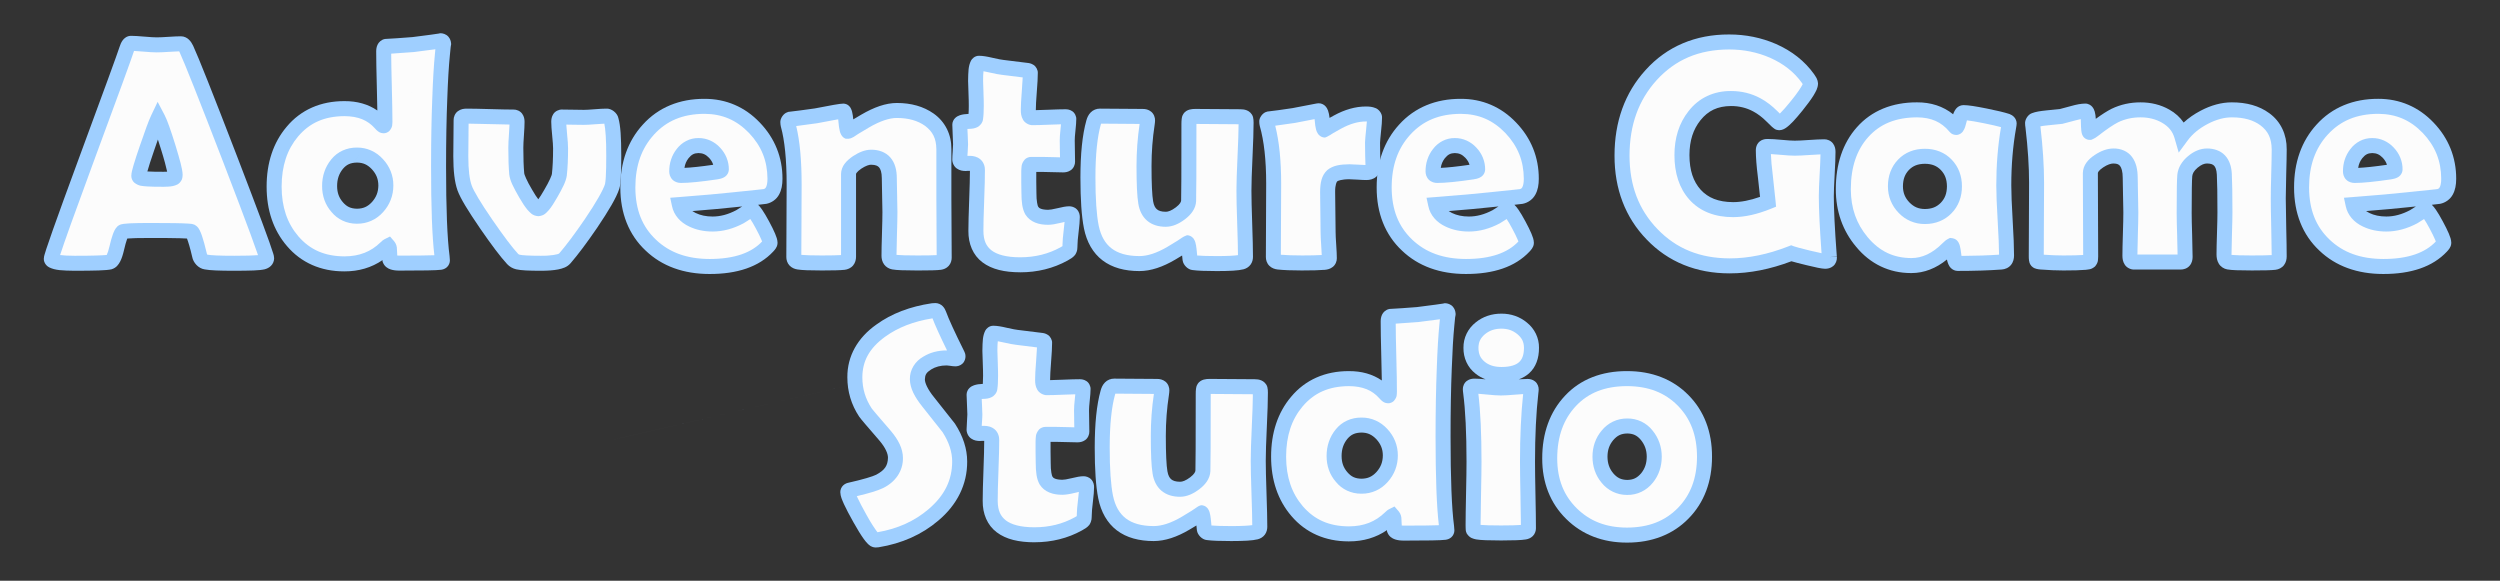
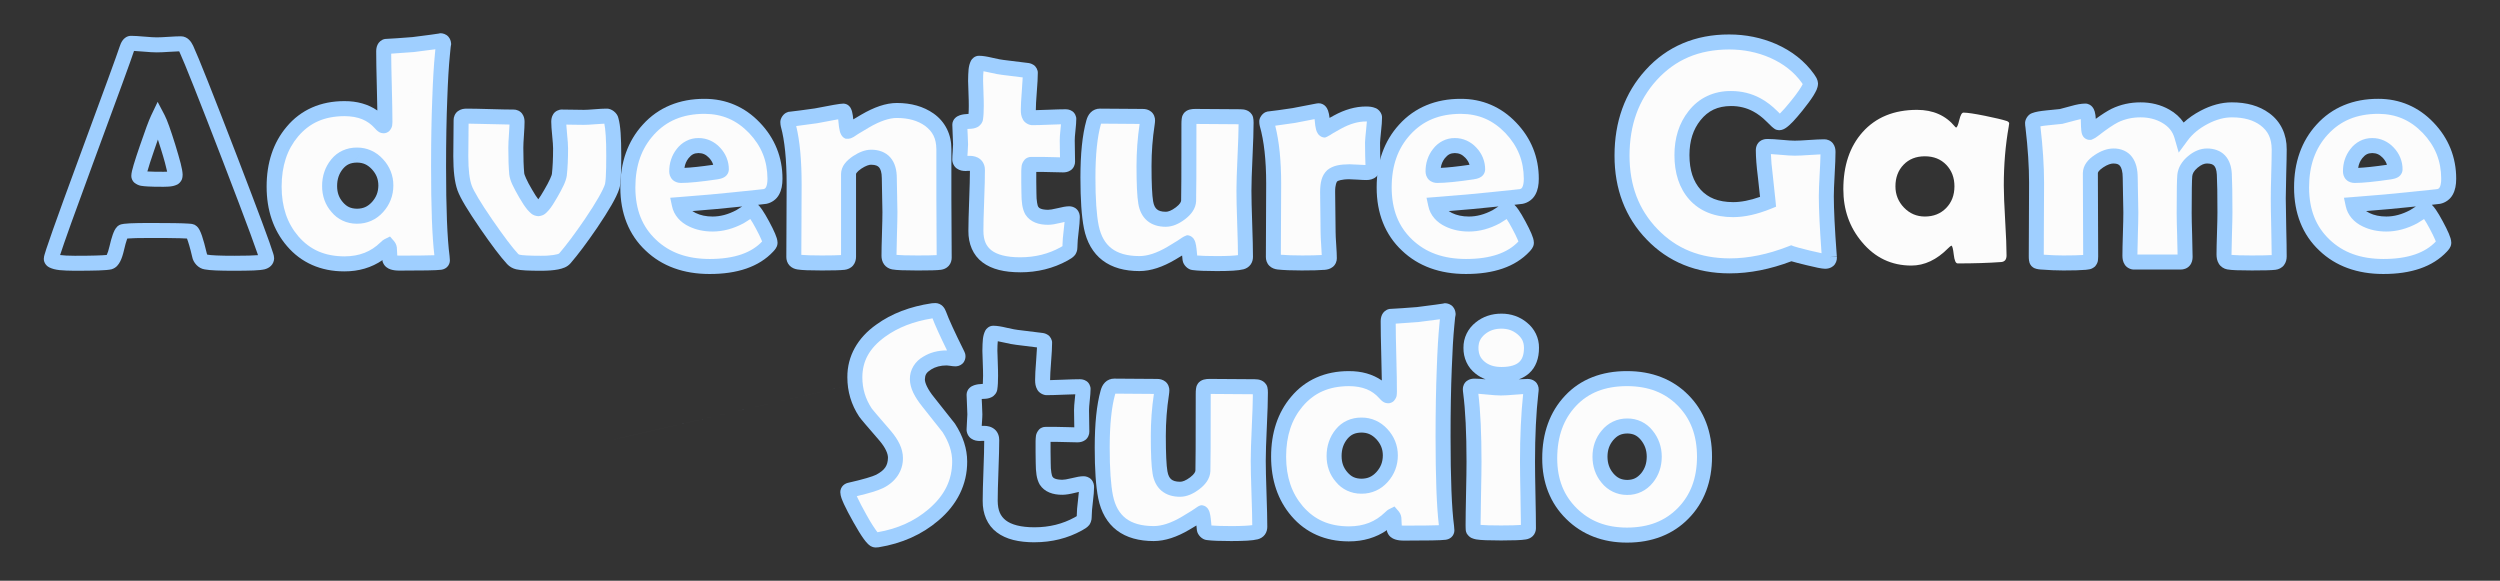
<svg xmlns="http://www.w3.org/2000/svg" xmlns:ns1="http://sodipodi.sourceforge.net/DTD/sodipodi-0.dtd" xmlns:ns2="http://www.inkscape.org/namespaces/inkscape" version="1.1" id="Layer_1" x="0px" y="0px" width="500" height="116.145" viewBox="-1 -1 500 116.145" enable-background="new -1 -1 568.929 116.145" xml:space="preserve" ns1:docname="logo.svg" ns2:version="0.92.5 (2060ec1f9f, 2020-04-08)">
  <rect x="-1" y="-1" width="500" height="116.145" fill="#333333" stroke="none" />
  <defs id="defs123" />
  <ns1:namedview pagecolor="#ffffff" bordercolor="#666666" borderopacity="1" objecttolerance="10" gridtolerance="10" guidetolerance="10" ns2:pageopacity="0" ns2:pageshadow="2" ns2:window-width="3840" ns2:window-height="2065" id="namedview121" showgrid="false" ns2:zoom="3.7809536" ns2:cx="550.76994" ns2:cy="22.534721" ns2:window-x="0" ns2:window-y="0" ns2:window-maximized="1" ns2:current-layer="Layer_1" />
  <g id="g991" transform="translate(-30.263,-3.854)">
    <g id="g80">
      <g id="g6">
-         <path id="path2" d="m 82.587,54.496 c 0,0.368 -0.255,0.624 -0.766,0.766 -0.613,0.163 -2.513,0.245 -5.701,0.245 -2.922,0 -4.802,-0.082 -5.64,-0.245 -0.695,-0.143 -1.134,-0.603 -1.318,-1.379 -0.695,-2.942 -1.236,-4.516 -1.625,-4.72 -0.327,-0.143 -3.065,-0.214 -8.214,-0.214 -3.474,0 -5.323,0.092 -5.548,0.275 -0.348,0.327 -0.736,1.421 -1.165,3.28 -0.388,1.696 -0.858,2.616 -1.41,2.759 -0.695,0.163 -3.024,0.245 -6.989,0.245 -3.126,0 -4.689,-0.296 -4.689,-0.889 0,-0.531 2.309,-7.06 6.927,-19.586 5.006,-13.548 7.724,-20.996 8.153,-22.345 0.245,-0.776 0.531,-1.165 0.858,-1.165 0.552,0 1.405,0.051 2.56,0.153 1.154,0.103 2.018,0.153 2.59,0.153 0.552,0 1.364,-0.036 2.437,-0.107 1.073,-0.071 1.875,-0.107 2.406,-0.107 0.388,0 0.746,0.337 1.073,1.012 1.001,2.146 3.923,9.502 8.766,22.069 4.864,12.648 7.295,19.248 7.295,19.8 z M 60.856,26.572 c -0.429,0.899 -1.155,2.851 -2.176,5.854 -1.104,3.188 -1.655,5.058 -1.655,5.609 0,0.368 0.613,0.572 1.839,0.613 0.633,0.042 1.675,0.062 3.126,0.062 1.349,0 2.094,-0.164 2.238,-0.49 0.041,-0.102 0.061,-0.246 0.061,-0.429 0,-0.674 -0.47,-2.534 -1.41,-5.579 -0.92,-2.943 -1.594,-4.822 -2.023,-5.64 z" ns2:connector-curvature="0" style="fill:#fcfcfc" />
        <path id="path4" d="m 70.179,56.73 c -1.244,-0.195 -2.267,-1.336 -2.477,-2.504 v 0 c -0.401,-1.76 -0.81,-3.068 -1.042,-3.666 v 0 c -0.343,-0.022 -0.835,-0.043 -1.461,-0.061 v 0 c -1.344,-0.035 -3.31,-0.054 -5.876,-0.051 v 0 C 57.105,50.435 55.46,50.5 54.724,50.559 v 0 c -0.027,0.068 -0.056,0.145 -0.086,0.23 v 0 c -0.165,0.46 -0.36,1.155 -0.565,2.047 v 0 c -0.214,0.921 -0.444,1.667 -0.771,2.311 v 0 c -0.327,0.61 -0.76,1.283 -1.759,1.575 v 0 c -1.11,0.234 -3.293,0.271 -7.33,0.286 v 0 c -2.46,-0.043 -3.881,-0.066 -5.139,-0.697 v 0 c -0.409,-0.204 -1.053,-0.806 -1.051,-1.692 v 0 c 0.025,-0.493 0.086,-0.563 0.165,-0.892 v 0 c 0.083,-0.286 0.193,-0.646 0.341,-1.098 v 0 c 0.296,-0.904 0.732,-2.168 1.312,-3.807 v 0 c 1.157,-3.277 2.892,-8.043 5.203,-14.311 v 0 c 4.999,-13.528 7.735,-21.032 8.129,-22.276 v 0 c 0.156,-0.481 0.321,-0.898 0.621,-1.312 v 0 c 0.271,-0.393 0.859,-0.902 1.667,-0.902 v 0 c 0.642,0 1.515,0.056 2.693,0.158 v 0 c 1.131,0.101 1.969,0.148 2.458,0.148 v 0 c 0.489,0 1.283,-0.033 2.337,-0.104 v 0 c 1.09,-0.072 1.91,-0.109 2.506,-0.109 v 0 c 0.646,-0.006 1.227,0.309 1.587,0.66 v 0 c 0.374,0.357 0.619,0.754 0.845,1.217 v 0 c 1.053,2.261 3.955,9.575 8.806,22.165 v 0 c 4.265,11.096 6.641,17.47 7.221,19.425 v 0 c 0.083,0.335 0.148,0.411 0.175,0.915 v 0 c 0.015,0.53 -0.236,1.153 -0.631,1.527 v 0 c -0.389,0.385 -0.82,0.565 -1.25,0.689 v 0 c -1.056,0.25 -2.82,0.279 -6.086,0.296 v 0 C 73.147,57.001 71.297,56.94 70.179,56.73 Z M 80.863,53.887 C 80.818,53.75 80.767,53.597 80.71,53.431 v 0 c -0.296,-0.874 -0.749,-2.138 -1.355,-3.78 v 0 c -1.21,-3.289 -3.034,-8.097 -5.463,-14.417 v 0 C 69.059,22.689 66.116,15.289 65.177,13.281 v 0 C 65.146,13.217 65.118,13.163 65.094,13.12 v 0 c -0.471,0.012 -1.127,0.044 -1.945,0.1 v 0 c -1.092,0.072 -1.924,0.109 -2.537,0.109 v 0 c -0.658,0 -1.543,-0.053 -2.724,-0.158 v 0 C 57.145,13.105 56.532,13.062 56.066,13.04 v 0 c -0.011,0.032 -0.023,0.067 -0.034,0.104 v 0 c -0.462,1.449 -3.162,8.841 -8.175,22.408 v 0 c -3.604,9.77 -5.811,15.927 -6.573,18.312 v 0 c 0.644,0.089 1.644,0.146 2.929,0.145 v 0 c 3.354,0.012 5.656,-0.081 6.385,-0.161 v 0 c 0.011,-0.019 0.022,-0.04 0.034,-0.063 v 0 c 0.144,-0.278 0.341,-0.839 0.516,-1.618 v 0 c 0.224,-0.964 0.438,-1.745 0.662,-2.378 v 0 c 0.249,-0.641 0.403,-1.11 0.938,-1.657 v 0 l 0.049,-0.045 0.029,-0.022 c 0.395,-0.294 0.565,-0.298 0.74,-0.357 v 0 c 0.168,-0.042 0.319,-0.066 0.485,-0.088 v 0 c 0.331,-0.043 0.719,-0.074 1.207,-0.099 v 0 c 0.968,-0.047 2.314,-0.07 4.066,-0.07 v 0 c 3.88,0 6.376,0.039 7.622,0.125 v 0 c 0.473,0.056 0.592,-0.002 1.192,0.214 v 0 l 0.049,0.022 0.051,0.027 c 0.639,0.384 0.75,0.717 0.95,1.042 v 0 c 0.17,0.329 0.314,0.693 0.467,1.129 v 0 c 0.298,0.871 0.614,2.031 0.968,3.529 v 0 c 0.047,0.197 0.093,0.236 0.093,0.238 v 0 c 0.004,-0.004 0,0 0.053,0.014 v 0 c 0.569,0.122 2.479,0.224 5.353,0.218 v 0 c 2.235,0.009 3.918,-0.058 4.741,-0.122 z m -14.357,-3.661 0.001,-10e-4 v 0 0 z M 58.813,40.148 c -1.048,-0.095 -1.737,-0.017 -2.697,-0.771 v 0 C 55.8,39.106 55.51,38.557 55.524,38.035 v 0 c 0.022,-0.687 0.193,-1.233 0.475,-2.24 v 0 c 0.288,-0.973 0.708,-2.253 1.26,-3.853 v 0 c 1.034,-3.03 1.749,-4.974 2.243,-6.016 v 0 l 1.291,-2.705 1.392,2.653 c 0.539,1.042 1.188,2.905 2.128,5.896 v 0 c 0.945,3.132 1.441,4.841 1.478,6.021 v 0 c -0.006,0.296 -0.019,0.594 -0.189,1.032 v 0 c -0.514,0.98 -1.208,1.083 -1.718,1.229 v 0 c -0.553,0.119 -1.155,0.156 -1.891,0.158 v 0 c -1.472,0 -2.525,-0.019 -3.18,-0.062 z m 3.882,-2.959 c -0.174,-0.828 -0.59,-2.444 -1.248,-4.529 v 0 C 61.233,31.97 61.03,31.337 60.841,30.764 v 0 c -0.228,0.644 -0.476,1.362 -0.744,2.153 v 0 c -0.655,1.867 -1.114,3.336 -1.361,4.226 v 0 c 0.071,0.004 0.146,0.007 0.225,0.009 v 0 c 0.563,0.037 1.595,0.06 3.03,0.058 v 0 c 0.266,0.003 0.505,-0.006 0.704,-0.021 z m -3.167,-9.921 1.328,-0.697 z" ns2:connector-curvature="0" style="fill:#9fcfff" />
      </g>
      <g id="g12">
        <path id="path8" d="m 117.99,11.767 c 0,-0.449 -0.082,0.225 -0.246,2.023 -0.225,2.269 -0.398,5.17 -0.521,8.705 -0.164,4.005 -0.245,8.563 -0.245,13.671 0,8.439 0.235,14.447 0.705,18.023 0.041,0.388 0.061,0.634 0.061,0.735 0,0.225 -0.153,0.357 -0.459,0.399 -0.736,0.102 -3.444,0.153 -8.123,0.153 -1.104,0 -1.737,-0.214 -1.9,-0.644 -0.042,-0.776 -0.082,-1.553 -0.123,-2.33 -0.021,-0.163 -0.102,-0.327 -0.245,-0.49 -0.123,0.061 -0.276,0.184 -0.459,0.368 -2.207,2.167 -4.966,3.249 -8.276,3.249 -4.312,0 -7.766,-1.512 -10.36,-4.536 -2.473,-2.881 -3.709,-6.519 -3.709,-10.912 0,-4.455 1.216,-8.123 3.647,-11.004 2.575,-3.065 6.048,-4.598 10.422,-4.598 3.085,0 5.486,0.981 7.203,2.942 0.286,0.327 0.49,0.491 0.613,0.491 0.184,0 0.276,-0.266 0.276,-0.797 0,-1.574 -0.041,-3.924 -0.123,-7.05 -0.082,-3.126 -0.123,-5.466 -0.123,-7.019 0,-0.592 0.163,-0.93 0.49,-1.011 1.308,-0.062 3.106,-0.184 5.395,-0.368 4.087,-0.51 5.896,-0.766 5.425,-0.766 0.45,0 0.675,0.256 0.675,0.766 z m -11.555,28.169 c 0,-1.614 -0.563,-3.029 -1.686,-4.245 -1.124,-1.216 -2.483,-1.824 -4.077,-1.824 -1.676,0 -3.009,0.608 -4,1.824 -0.991,1.216 -1.487,2.672 -1.487,4.368 0,1.655 0.5,3.055 1.502,4.199 1.022,1.226 2.35,1.839 3.985,1.839 1.635,0 3.004,-0.613 4.107,-1.839 1.103,-1.226 1.656,-2.666 1.656,-4.322 z" ns2:connector-curvature="0" style="fill:#fcfcfc" />
        <path id="path10" d="M 86.66,52.069 C 83.93,48.901 82.58,44.85 82.588,40.181 v 0 c -0.008,-4.721 1.313,-8.795 4,-11.969 v 0 c 2.834,-3.408 6.853,-5.155 11.571,-5.133 v 0 c 2.502,-0.014 4.754,0.611 6.571,1.873 v 0 c -0.019,-1.304 -0.054,-2.888 -0.103,-4.749 v 0 c -0.083,-3.132 -0.124,-5.48 -0.124,-7.057 v 0 c 0.004,-0.432 0.045,-0.867 0.273,-1.353 v 0 c 0.208,-0.481 0.759,-0.987 1.354,-1.114 v 0 l 0.146,-0.037 0.146,-0.006 c 1.279,-0.06 3.067,-0.183 5.345,-0.366 v 0 0 c 3.046,-0.378 4.922,-0.642 5.188,-0.695 v 0 c 0.015,-0.004 0.021,-0.004 0.027,-0.006 0.2,-0.044 0.199,-0.045 0.331,-0.069 0.489,-0.014 1.18,0.175 1.632,0.701 v 0 c 0.365,0.423 0.495,0.889 0.531,1.296 v 0 c 0.002,0.02 0.003,0.037 0.005,0.054 v 0 c 0.006,0.095 0.006,0.15 0.006,0.216 v 0 c -0.026,0.109 -0.036,0.16 -0.048,0.215 -0.008,0.056 -0.033,0.181 -0.051,0.35 v 0 c -0.037,0.343 -0.088,0.878 -0.154,1.605 v 0 c -0.22,2.22 -0.393,5.096 -0.514,8.617 v 0 c -0.164,3.98 -0.245,8.519 -0.245,13.61 v 0 c -0.002,8.407 0.239,14.393 0.697,17.869 v 0 c 0.041,0.416 0.065,0.629 0.067,0.89 v 0 c 0.023,0.444 -0.216,1.067 -0.631,1.402 v 0 c -0.405,0.341 -0.804,0.436 -1.122,0.483 v 0 c -0.999,0.127 -3.602,0.162 -8.327,0.167 v 0 c -0.65,-0.002 -1.217,-0.052 -1.784,-0.241 v 0 c -0.543,-0.173 -1.223,-0.592 -1.52,-1.369 v 0 l -0.082,-0.22 -0.012,-0.234 c 0,-0.011 -10e-4,-0.021 -0.002,-0.032 v 0 c -2.175,1.5 -4.765,2.261 -7.604,2.25 v 0 h -0.083 v 0 C 93.454,57.13 89.497,55.408 86.66,52.069 Z m 2.222,-21.925 c -2.175,2.588 -3.285,5.848 -3.293,10.037 v 0 c 0.008,4.118 1.13,7.341 3.346,9.935 v 0 c 2.337,2.693 5.256,3.992 9.224,4.013 v 0 c 2.986,-0.014 5.281,-0.929 7.215,-2.81 v 0 c 0.249,-0.24 0.467,-0.448 0.851,-0.649 v 0 l 1.036,-0.516 0.762,0.872 c 0.28,0.319 0.537,0.754 0.603,1.291 v 0 l 0.008,0.056 0.002,0.053 c 0.027,0.512 0.054,1.023 0.081,1.534 v 0 c 0.124,0.011 0.273,0.019 0.445,0.018 v 0 c 3.327,0.003 5.715,-0.031 6.973,-0.079 v 0 c -0.445,-3.747 -0.657,-9.62 -0.659,-17.732 v 0 c 0.002,-5.125 0.083,-9.7 0.247,-13.723 v 0 c 0.124,-3.554 0.298,-6.483 0.526,-8.788 v 0 c 0.033,-0.361 0.063,-0.678 0.089,-0.952 v 0 c -0.04,0.005 -0.08,0.011 -0.122,0.017 v 0 c -0.929,0.129 -2.307,0.306 -4.142,0.536 v 0 l -0.021,0.002 -0.045,0.004 c -1.797,0.145 -3.296,0.251 -4.502,0.322 v 0 c 0.006,1.521 0.045,3.707 0.12,6.542 v 0 c 0.082,3.134 0.124,5.492 0.124,7.089 v 0 c -0.064,0.532 0.109,0.97 -0.615,1.828 v 0 c -0.265,0.273 -0.75,0.483 -1.162,0.468 v 0 c -0.731,-0.041 -0.954,-0.3 -1.182,-0.45 v 0 c -0.214,-0.172 -0.38,-0.347 -0.559,-0.551 v 0 c -1.423,-1.603 -3.295,-2.411 -6.074,-2.43 v 0 c -4.03,0.022 -6.959,1.338 -9.276,4.063 z m 28.104,-17.388 0.15,-0.169 v 0 0 z m 2.243,-0.296 c -59.978,71.026 -29.989,35.513 0,0 z m 0.154,-0.304 c -60.08,71.229 -30.04,35.614 0,0 z m -2.554,-2.537 c -58.378,72.92 -29.189,36.46 0,0 z m -21.27,35.627 c -1.25,-1.412 -1.885,-3.235 -1.875,-5.188 v 0 c -0.008,-1.984 0.608,-3.836 1.825,-5.316 v 0 c 1.24,-1.558 3.128,-2.398 5.162,-2.376 v 0 c 1.981,-0.017 3.83,0.82 5.178,2.306 v 0 c 1.357,1.449 2.097,3.297 2.086,5.265 v 0 c 0.01,1.987 -0.705,3.856 -2.041,5.324 v 0 c -1.336,1.513 -3.211,2.355 -5.223,2.335 v 0 h -0.078 v 0 c -1.978,0 -3.815,-0.852 -5.034,-2.35 z m 2.275,-8.608 c -0.767,0.954 -1.141,2.014 -1.149,3.42 v 0 c 0.01,1.356 0.376,2.335 1.153,3.24 v 0 c 0.785,0.904 1.572,1.274 2.833,1.299 v 0 c 1.258,-0.021 2.121,-0.405 2.993,-1.342 v 0 c 0.87,-0.984 1.258,-1.998 1.271,-3.317 v 0 c -0.012,-1.264 -0.396,-2.247 -1.287,-3.228 v 0 c -0.9,-0.945 -1.768,-1.326 -2.977,-1.342 v 0 c -1.318,0.022 -2.097,0.398 -2.837,1.27 z" ns2:connector-curvature="0" style="fill:#9fcfff" ns1:nodetypes="ccccccccccccccccccccccccccccccccccccccccccccccccccccccccccccccccccccccccccccccccccccccccccccccccccccccccccccccccccccccccccccccccccccccccccccccccccccccccccccccccccccc" />
      </g>
      <g id="g18">
        <path id="path14" d="m 152.014,33.99 c 0,3.494 -0.113,5.558 -0.337,6.191 -0.47,1.451 -1.88,3.914 -4.23,7.387 -2.043,2.983 -3.791,5.313 -5.241,6.988 -0.532,0.634 -2.136,0.95 -4.813,0.95 -2.33,0 -3.842,-0.082 -4.536,-0.245 -0.429,-0.102 -0.787,-0.307 -1.073,-0.613 -1.226,-1.328 -2.973,-3.637 -5.242,-6.927 -2.432,-3.535 -3.882,-5.957 -4.353,-7.265 -0.511,-1.41 -0.766,-3.525 -0.766,-6.345 0,-0.797 0.01,-1.997 0.031,-3.602 0.02,-1.604 0.03,-2.815 0.03,-3.632 0,-0.531 0.357,-0.797 1.073,-0.797 1.042,0 2.61,0.031 4.705,0.092 2.095,0.062 3.663,0.092 4.705,0.092 0.47,0 0.705,0.317 0.705,0.95 0,0.572 -0.041,1.436 -0.123,2.59 -0.082,1.155 -0.123,2.028 -0.123,2.621 0,2.125 0.061,3.862 0.184,5.211 0.061,0.695 0.653,2.003 1.777,3.923 1.165,2.023 2.013,3.035 2.544,3.035 0.51,0 1.328,-0.991 2.452,-2.974 1.083,-1.859 1.665,-3.126 1.747,-3.801 0.163,-1.451 0.245,-3.208 0.245,-5.272 0,-0.592 -0.062,-1.486 -0.184,-2.682 -0.123,-1.196 -0.184,-2.079 -0.184,-2.651 0,-0.633 0.214,-0.95 0.644,-0.95 0.49,0 1.221,0.01 2.191,0.03 0.971,0.021 1.701,0.031 2.192,0.031 0.49,0 1.23,-0.041 2.222,-0.123 0.991,-0.082 1.732,-0.123 2.222,-0.123 0.511,0 0.848,0.266 1.011,0.797 0.351,1.167 0.525,3.538 0.525,7.114 z" ns2:connector-curvature="0" style="fill:#fcfcfc" />
        <path id="path16" d="m 132.509,56.719 c -0.687,-0.156 -1.34,-0.524 -1.828,-1.054 v 0 c -1.324,-1.437 -3.085,-3.772 -5.375,-7.094 v 0 c -2.46,-3.593 -3.93,-5.986 -4.528,-7.604 v 0 c -0.61,-1.708 -0.849,-3.942 -0.855,-6.855 v 0 c 0,-0.81 0.01,-2.015 0.031,-3.622 v 0 c 0.021,-1.599 0.031,-2.808 0.031,-3.613 v 0 c -0.029,-0.584 0.275,-1.386 0.874,-1.801 v 0 c 0.58,-0.417 1.166,-0.489 1.7,-0.496 v 0 c 1.069,0 2.646,0.031 4.749,0.093 v 0 c 2.086,0.062 3.646,0.092 4.66,0.092 v 0 c 0.555,-0.029 1.334,0.265 1.733,0.843 v 0 c 0.403,0.559 0.467,1.114 0.473,1.607 v 0 c 0,0.64 -0.043,1.521 -0.125,2.695 v 0 c -0.083,1.135 -0.12,1.988 -0.12,2.514 v 0 c 0,2.097 0.06,3.796 0.177,5.081 v 0 c -0.035,0.109 0.481,1.476 1.585,3.305 v 0 c 0.47,0.84 0.915,1.489 1.23,1.897 v 0 c 0.305,-0.4 0.706,-1.021 1.169,-1.842 v 0 c 1.057,-1.766 1.577,-3.087 1.554,-3.215 v 0 c 0.154,-1.373 0.237,-3.079 0.237,-5.104 v 0 c 0,-0.493 -0.058,-1.36 -0.177,-2.528 v 0 c -0.125,-1.225 -0.191,-2.131 -0.191,-2.804 v 0 c 0.006,-0.479 0.056,-0.997 0.417,-1.554 v 0 c 0.354,-0.578 1.153,-0.933 1.725,-0.896 v 0 c 0.51,0 1.248,0.01 2.224,0.029 v 0 c 0.964,0.023 1.688,0.031 2.161,0.031 v 0 c 0.411,0 1.128,-0.037 2.099,-0.117 v 0 c 1.013,-0.082 1.776,-0.127 2.345,-0.127 v 0 c 1.071,-0.092 2.253,0.888 2.448,1.869 v 0 c 0.438,1.523 0.574,3.893 0.584,7.54 v 0 c 0,1.764 -0.027,3.174 -0.086,4.251 v 0 c -0.072,1.1 -0.115,1.766 -0.323,2.403 v 0 c -0.59,1.772 -2.035,4.23 -4.419,7.772 v 0 c -2.064,3.014 -3.835,5.379 -5.33,7.106 v 0 c -0.697,0.777 -1.515,1.014 -2.46,1.219 v 0 c -0.956,0.187 -2.103,0.265 -3.5,0.267 v 0 c -2.394,-0.008 -3.882,-0.063 -4.889,-0.288 z m 8.564,-3.147 c 1.391,-1.607 3.113,-3.898 5.13,-6.844 v 0 c 2.318,-3.412 3.694,-5.879 4.06,-7.048 v 0 c 0.006,-0.002 0.127,-0.639 0.168,-1.604 v 0 c 0.054,-0.986 0.083,-2.355 0.083,-4.086 v 0 c 0.009,-3.174 -0.164,-5.417 -0.384,-6.402 v 0 c -0.422,0.015 -1.013,0.051 -1.748,0.11 v 0 c -1.015,0.084 -1.776,0.127 -2.345,0.127 v 0 c -0.51,0 -1.248,-0.008 -2.224,-0.029 v 0 c -0.492,-0.01 -0.922,-0.018 -1.288,-0.023 v 0 c 0.024,0.485 0.077,1.141 0.159,1.941 v 0 c 0.125,1.223 0.193,2.144 0.193,2.834 v 0 c 0,2.105 -0.083,3.912 -0.257,5.454 v 0 c -0.185,1.207 -0.83,2.421 -1.93,4.36 v 0 c -0.588,1.034 -1.102,1.831 -1.605,2.444 v 0 c -0.539,0.563 -0.907,1.18 -2.152,1.289 v 0 c -1.237,-0.104 -1.632,-0.719 -2.185,-1.295 v 0 c -0.518,-0.623 -1.05,-1.435 -1.655,-2.481 v 0 c -1.151,-2.022 -1.817,-3.271 -1.975,-4.545 v 0 c -0.129,-1.42 -0.191,-3.192 -0.191,-5.348 v 0 c 0,-0.658 0.043,-1.552 0.127,-2.726 v 0 c 0.056,-0.794 0.092,-1.447 0.109,-1.939 v 0 c -1.006,-0.011 -2.317,-0.04 -3.944,-0.088 v 0 c -1.815,-0.054 -3.231,-0.084 -4.236,-0.091 v 0 c -0.004,0.766 -0.014,1.748 -0.029,2.948 v 0 c -0.021,1.602 -0.031,2.798 -0.031,3.583 v 0 c -0.006,2.724 0.265,4.719 0.678,5.835 v 0 c 0.341,0.995 1.772,3.445 4.177,6.921 v 0 c 2.245,3.26 3.979,5.544 5.102,6.757 v 0 c 0.088,0.088 0.15,0.129 0.321,0.175 v 0 c 0.384,0.104 1.92,0.213 4.193,0.206 v 0 c 2.075,0.036 3.46,-0.293 3.679,-0.435 z" ns2:connector-curvature="0" style="fill:#9fcfff" />
      </g>
      <g id="g24">
        <path id="path20" d="m 184.259,38.618 c 0,2.064 -0.664,3.239 -1.992,3.525 -0.225,0.041 -2.34,0.266 -6.345,0.674 -2.411,0.266 -6.007,0.582 -10.789,0.95 0.286,1.329 1.154,2.34 2.605,3.034 1.185,0.572 2.533,0.858 4.046,0.858 1.818,0 3.647,-0.49 5.486,-1.471 0.776,-0.491 1.553,-0.981 2.33,-1.471 0.429,0.204 1.149,1.247 2.161,3.126 1.011,1.88 1.517,3.076 1.517,3.586 0,0.143 -0.153,0.378 -0.459,0.705 -2.494,2.677 -6.366,4.015 -11.617,4.015 -4.863,0 -8.787,-1.42 -11.77,-4.26 -3.065,-2.881 -4.598,-6.733 -4.598,-11.556 0,-4.7 1.369,-8.552 4.107,-11.556 2.82,-3.106 6.56,-4.659 11.219,-4.659 3.923,0 7.254,1.431 9.992,4.292 2.738,2.861 4.107,6.265 4.107,10.208 z m -10.728,-1.87 c 0,-1.267 -0.45,-2.38 -1.349,-3.341 -0.899,-0.96 -1.972,-1.44 -3.218,-1.44 -1.288,0 -2.35,0.542 -3.188,1.625 -0.777,1.001 -1.165,2.176 -1.165,3.525 0,0.552 0.286,0.828 0.858,0.828 1.512,0 3.862,-0.235 7.05,-0.705 0.675,-0.103 1.012,-0.267 1.012,-0.492 z" ns2:connector-curvature="0" style="fill:#fcfcfc" />
        <path id="path22" d="m 158.404,52.984 c -3.39,-3.167 -5.088,-7.518 -5.071,-12.648 v 0 c -0.01,-4.985 1.484,-9.273 4.496,-12.564 v 0 c 3.092,-3.431 7.345,-5.17 12.33,-5.151 v 0 c 4.291,-0.017 8.102,1.622 11.076,4.755 v 0 c 2.987,3.1 4.537,6.952 4.524,11.245 v 0 c -0.004,1.188 -0.179,2.243 -0.692,3.166 v 0 c -0.502,0.927 -1.452,1.622 -2.533,1.833 v 0 c -0.199,0.034 -0.732,0.095 -1.65,0.193 v 0 c 0.314,0.286 0.521,0.602 0.811,0.989 v 0 c 0.411,0.596 0.863,1.363 1.386,2.333 v 0 c 0.52,0.966 0.917,1.766 1.198,2.432 v 0 c 0.275,0.691 0.473,1.151 0.498,1.865 v 0 c -0.025,0.606 -0.22,0.861 -0.358,1.104 v 0 c -0.152,0.23 -0.316,0.422 -0.503,0.623 v 0 c -2.874,3.085 -7.232,4.5 -12.714,4.494 v 0 c -0.021,0 -0.041,0 -0.061,0 v 0 c -5.12,-0.003 -9.477,-1.553 -12.737,-4.669 z m 1.645,-23.195 c -2.463,2.714 -3.704,6.128 -3.714,10.546 v 0 c 0.014,4.514 1.381,7.865 4.13,10.468 v 0 c 2.687,2.545 6.154,3.836 10.737,3.848 v 0 c 4.986,-0.008 8.36,-1.251 10.48,-3.496 v 0 c -0.042,-0.117 -0.097,-0.259 -0.165,-0.42 v 0 c -0.224,-0.528 -0.586,-1.267 -1.077,-2.181 v 0 c -0.417,-0.798 -0.813,-1.447 -1.11,-1.892 v 0 c -0.42,0.265 -0.839,0.53 -1.258,0.794 v 0 l -0.049,0.031 -0.047,0.024 c -2.017,1.08 -4.101,1.649 -6.192,1.649 v 0 c -1.7,0 -3.287,-0.325 -4.693,-1.005 v 0 c -1.75,-0.81 -3.055,-2.259 -3.425,-4.072 v 0 l -0.36,-1.68 1.712,-0.131 c 4.771,-0.368 8.358,-0.683 10.751,-0.948 v 0 c 3.959,-0.401 6.208,-0.647 6.182,-0.647 v 0 c 0.296,-0.084 0.341,-0.119 0.504,-0.368 v 0 c 0.15,-0.25 0.308,-0.816 0.304,-1.689 v 0 c -0.013,-3.596 -1.201,-6.55 -3.69,-9.171 v 0 c -2.504,-2.59 -5.353,-3.811 -8.91,-3.828 v 0 c -4.334,0.018 -7.559,1.383 -10.11,4.168 z m 21.728,21.69 c 0.001,0 0.001,0 0,0 z M 168.391,45.45 c 0.958,0.462 2.066,0.709 3.392,0.711 v 0 c 1.529,-0.002 3.087,-0.402 4.728,-1.267 v 0 c 0.396,-0.25 0.793,-0.501 1.189,-0.751 v 0 c -0.497,0.051 -1.034,0.106 -1.614,0.166 v 0 c -2,0.221 -4.781,0.473 -8.354,0.759 v 0 c 0.188,0.129 0.406,0.255 0.659,0.382 z m -4.607,-6.634 c -0.524,-0.504 -0.681,-1.186 -0.674,-1.7 v 0 c -0.006,-1.634 0.496,-3.187 1.48,-4.442 v 0 c 1.04,-1.39 2.656,-2.232 4.375,-2.208 v 0 c 1.636,-0.016 3.192,0.693 4.313,1.916 v 0 c 1.13,1.192 1.766,2.74 1.753,4.366 v 0 c -0.019,0.973 -0.744,1.493 -1.098,1.641 v 0 c -0.409,0.193 -0.769,0.265 -1.196,0.335 v 0 c -3.226,0.473 -5.608,0.718 -7.267,0.72 v 0 c -0.008,0 -0.015,0 -0.023,0 v 0 c -0.507,-0.001 -1.149,-0.136 -1.663,-0.628 z m 3.176,-4.306 c -0.439,0.576 -0.701,1.183 -0.802,1.919 v 0 c 1.331,-0.055 3.268,-0.258 5.745,-0.617 v 0 c -0.14,-0.486 -0.399,-0.922 -0.817,-1.381 v 0 c -0.678,-0.697 -1.269,-0.948 -2.122,-0.964 v 0 c -0.857,0.025 -1.367,0.265 -2.004,1.043 z" ns2:connector-curvature="0" style="fill:#9fcfff" />
      </g>
      <g id="g30">
        <path id="path26" d="m 218.098,54.373 c 0,0.551 -0.286,0.869 -0.858,0.95 -0.572,0.081 -2.064,0.123 -4.475,0.123 -2.575,0 -4.169,-0.062 -4.782,-0.184 -0.613,-0.123 -0.919,-0.541 -0.919,-1.257 0,-0.96 0.03,-2.411 0.092,-4.353 0.062,-1.941 0.092,-3.402 0.092,-4.383 0,-0.756 -0.021,-1.885 -0.061,-3.387 -0.042,-1.502 -0.062,-2.631 -0.062,-3.387 0,-2.799 -1.216,-4.199 -3.647,-4.199 -0.797,0 -1.727,0.348 -2.789,1.042 -1.145,0.777 -1.717,1.543 -1.717,2.299 v 16.552 c 0,0.674 -0.317,1.053 -0.95,1.134 -0.715,0.081 -2.176,0.123 -4.383,0.123 -2.391,0 -3.944,-0.062 -4.659,-0.184 -0.634,-0.102 -0.95,-0.439 -0.95,-1.012 0,-1.594 0.01,-3.995 0.031,-7.203 0.02,-3.208 0.03,-5.619 0.03,-7.233 0,-5.088 -0.398,-9.083 -1.195,-11.985 -0.041,-0.184 -0.061,-0.337 -0.061,-0.46 0,-0.327 0.153,-0.552 0.459,-0.674 1.288,-0.143 3.004,-0.368 5.149,-0.674 3.249,-0.633 5.078,-0.95 5.487,-0.95 0.225,0 0.398,0.69 0.521,2.069 0.123,1.379 0.296,2.069 0.521,2.069 -0.225,0 0.874,-0.71 3.295,-2.13 2.421,-1.42 4.541,-2.13 6.36,-2.13 2.595,0 4.761,0.613 6.498,1.839 1.941,1.41 2.912,3.372 2.912,5.885 v 9.778 c 0,1.329 0.01,3.316 0.031,5.962 0.019,2.645 0.03,4.632 0.03,5.96 z" ns2:connector-curvature="0" style="fill:#fcfcfc" />
        <path id="path28" d="m 207.688,56.732 c -0.573,-0.103 -1.21,-0.438 -1.605,-0.991 v 0 c -0.4,-0.549 -0.52,-1.174 -0.52,-1.737 v 0 c 0,-0.988 0.031,-2.448 0.093,-4.398 v 0 c 0.062,-1.932 0.092,-3.386 0.092,-4.335 v 0 c 0,-0.729 -0.021,-1.852 -0.062,-3.346 v 0 c -0.041,-1.511 -0.062,-2.647 -0.062,-3.429 v 0 c 0,-1.198 -0.27,-1.86 -0.545,-2.167 v 0 c -0.271,-0.298 -0.654,-0.518 -1.603,-0.532 v 0 c -0.352,-0.01 -1.046,0.189 -1.947,0.783 v 0 c -0.481,0.325 -0.785,0.619 -0.927,0.814 v 0 c -0.148,0.201 -0.129,0.243 -0.131,0.245 v 0 16.551 c 0.002,0.559 -0.138,1.215 -0.588,1.753 v 0 c -0.448,0.541 -1.106,0.804 -1.694,0.872 v 0 c -0.861,0.095 -2.316,0.129 -4.551,0.132 v 0 c -2.436,-0.004 -3.967,-0.052 -4.898,-0.204 v 0 c -0.524,-0.083 -1.108,-0.296 -1.568,-0.783 v 0 c -0.464,-0.483 -0.653,-1.159 -0.643,-1.708 v 0 c 0,-1.602 0.01,-4.002 0.031,-7.213 v 0 c 0.021,-3.207 0.031,-5.616 0.031,-7.225 v 0 c 0.002,-5.007 -0.401,-8.898 -1.143,-11.587 v 0 l -0.008,-0.031 -0.011,-0.039 c -0.055,-0.257 -0.094,-0.502 -0.096,-0.788 v 0 c -0.076,-0.808 0.633,-1.842 1.402,-2.065 v 0 l 0.191,-0.078 0.202,-0.021 c 1.261,-0.14 2.964,-0.363 5.1,-0.669 v 0 c 3.279,-0.628 4.887,-0.94 5.702,-0.964 v 0 c 0.918,0.035 1.319,0.635 1.457,0.88 v 0 c 0.167,0.293 0.23,0.522 0.296,0.771 v 0 c 0.105,0.425 0.175,0.907 0.235,1.507 v 0 c 0.45,-0.271 0.979,-0.585 1.591,-0.943 v 0 c 2.561,-1.497 4.902,-2.331 7.118,-2.337 v 0 c 2.826,-0.004 5.334,0.678 7.379,2.125 v 0 c 2.31,1.64 3.562,4.204 3.531,7.1 v 0 9.778 c 0,1.319 0.01,3.305 0.031,5.949 v 0 c 0.021,2.649 0.031,4.639 0.031,5.975 v 0 c 0.006,0.522 -0.154,1.166 -0.602,1.655 v 0 c -0.442,0.491 -1.036,0.711 -1.546,0.779 v 0 c -0.792,0.107 -2.236,0.134 -4.685,0.138 v 0 c -2.63,-0.012 -4.159,-0.047 -5.078,-0.217 z m 5.077,-2.785 c 1.82,0.003 3.152,-0.029 3.831,-0.07 v 0 c -0.002,-1.304 -0.012,-3.123 -0.028,-5.453 v 0 c -0.022,-2.649 -0.031,-4.639 -0.033,-5.973 v 0 -9.778 c -0.031,-2.131 -0.72,-3.492 -2.275,-4.66 v 0 c -1.445,-1.018 -3.269,-1.562 -5.634,-1.564 v 0 c -1.422,-0.008 -3.318,0.58 -5.602,1.924 v 0 c -1.782,1.036 -2.915,1.759 -3.027,1.866 -0.46,0.216 -0.651,0.428 -1.582,0.366 v 0 c -0.089,-0.032 -0.171,-0.069 -0.245,-0.111 v 0 c -0.015,-0.008 -0.029,-0.016 -0.044,-0.025 v 0 C 197.784,30.264 197.6,29.98 197.514,29.83 v 0 c -0.167,-0.296 -0.23,-0.524 -0.296,-0.773 v 0 c -0.121,-0.487 -0.195,-1.052 -0.261,-1.784 v 0 c -0.016,-0.202 -0.035,-0.388 -0.056,-0.554 v 0 c -0.122,0.021 -0.253,0.042 -0.394,0.067 v 0 c -0.896,0.156 -2.159,0.393 -3.778,0.707 v 0 l -0.037,0.006 -0.037,0.006 c -1.625,0.232 -3.006,0.418 -4.151,0.558 v 0 c 0.74,3.032 1.084,6.925 1.086,11.75 v 0 c 0,1.622 -0.01,4.035 -0.031,7.244 v 0 c -0.019,2.931 -0.029,5.188 -0.031,6.767 v 0 c 0.686,0.071 2.119,0.126 4.111,0.123 v 0 c 1.805,0 3.123,-0.033 3.832,-0.08 v 0 -16.229 c 0.041,-1.587 1.089,-2.658 2.396,-3.556 v 0 c 1.203,-0.779 2.368,-1.276 3.61,-1.287 v 0 c 1.482,-0.015 2.923,0.466 3.868,1.566 v 0 c 0.941,1.095 1.279,2.532 1.279,4.133 v 0 c 0,0.732 0.021,1.852 0.062,3.347 v 0 c 0.041,1.509 0.062,2.646 0.062,3.428 v 0 c 0,1.009 -0.031,2.479 -0.092,4.43 v 0 c -0.058,1.816 -0.087,3.2 -0.09,4.132 v 0 c 0.633,0.063 2.124,0.122 4.199,0.116 z" ns2:connector-curvature="0" style="fill:#9fcfff" ns1:nodetypes="ccccccccccccccccccccccccccccccccccccccccccccccccccccccccccccccccccccscccccccccccccccccccccccccccccccccccccccccccccccccccccccccccccccccccccccccccc" />
      </g>
      <g id="g36">
        <path id="path32" d="m 243.723,46.281 c 0,0.613 -0.077,1.543 -0.23,2.79 -0.153,1.247 -0.23,2.161 -0.23,2.743 0,0.582 -0.061,0.956 -0.184,1.119 -0.123,0.164 -0.46,0.398 -1.012,0.705 -2.636,1.451 -5.559,2.176 -8.766,2.176 -5.906,0 -8.858,-2.258 -8.858,-6.774 0,-1.349 0.051,-3.376 0.153,-6.084 0.102,-2.708 0.153,-4.735 0.153,-6.084 0,-0.899 -0.521,-1.349 -1.563,-1.349 h -0.398 c -0.184,0.021 -0.317,0.031 -0.398,0.031 -0.777,0 -1.165,-0.276 -1.165,-0.828 0,-0.327 0.025,-0.828 0.077,-1.502 0.051,-0.674 0.077,-1.175 0.077,-1.502 0,-0.429 -0.026,-1.083 -0.077,-1.961 -0.051,-0.878 -0.077,-1.533 -0.077,-1.962 0,-0.408 0.654,-0.633 1.962,-0.674 0.736,-0.02 1.134,-0.225 1.195,-0.613 0.123,-0.776 0.164,-2.002 0.123,-3.678 -0.144,-2.485 -0.295,-5.413 0.551,-7.326 0.552,0 1.338,0.123 2.36,0.368 1.165,0.266 1.972,0.419 2.421,0.46 1.042,0.143 2.615,0.337 4.72,0.582 0.511,0.042 0.767,0.215 0.767,0.521 0,0.817 -0.067,2.053 -0.199,3.708 -0.133,1.655 -0.199,2.902 -0.199,3.74 0,1.001 0.296,1.502 0.889,1.502 0.715,0 1.798,-0.031 3.249,-0.092 1.451,-0.061 2.544,-0.092 3.28,-0.092 0.449,0 0.674,0.153 0.674,0.46 0,0.47 -0.051,1.175 -0.153,2.115 -0.103,0.94 -0.153,1.645 -0.153,2.115 0,0.491 0.01,1.206 0.031,2.146 0.02,0.94 0.031,1.655 0.031,2.146 0,0.429 -0.296,0.644 -0.889,0.644 -0.409,0 -1.093,-0.015 -2.054,-0.046 -0.961,-0.031 -1.645,-0.046 -2.053,-0.046 h -2.299 c -0.307,0 -0.46,0.45 -0.46,1.349 v 2.176 c 0.02,0.981 0.031,1.707 0.031,2.176 0,1.716 0.194,2.902 0.582,3.556 0.552,0.878 1.635,1.318 3.249,1.318 0.511,0 1.242,-0.117 2.192,-0.353 0.95,-0.235 1.619,-0.353 2.008,-0.353 0.427,-10e-4 0.642,0.224 0.642,0.673 z" ns2:connector-curvature="0" style="fill:#fcfcfc" ns1:nodetypes="sssccssssscsscssscccccccscssssscscsssssscscsccs" />
        <path id="path34" d="m 233.302,57.313 c -3.133,-0.004 -5.678,-0.58 -7.557,-2.002 v 0 c -1.893,-1.423 -2.826,-3.707 -2.804,-6.272 v 0 c 0.002,-1.385 0.053,-3.422 0.156,-6.14 v 0 c 0.097,-2.596 0.148,-4.561 0.152,-5.875 v 0 c -0.02,-10e-4 -0.041,-10e-4 -0.063,-10e-4 v 0 h -0.328 v 0 c -0.169,0.017 -0.307,0.029 -0.47,0.031 v 0 c -0.557,-0.008 -1.147,-0.076 -1.741,-0.485 v 0 c -0.615,-0.403 -0.954,-1.231 -0.923,-1.844 v 0 c 0,-0.401 0.029,-0.921 0.081,-1.614 v 0 c 0.049,-0.656 0.074,-1.137 0.072,-1.39 v 0 c 0,-0.372 -0.022,-1.011 -0.074,-1.875 v 0 c -0.051,-0.895 -0.078,-1.563 -0.078,-2.048 v 0 c -0.014,-0.514 0.259,-1.064 0.58,-1.35 v 0 c 0.316,-0.302 0.629,-0.44 0.923,-0.545 v 0 c 0.539,-0.178 1.081,-0.241 1.742,-0.272 v 0 c 0.031,-0.429 0.05,-0.978 0.049,-1.625 v 0 c 0,-0.349 -0.004,-0.731 -0.013,-1.126 v 0 c -0.065,-2.119 -0.106,-3.387 -0.117,-3.659 v 0 c -0.002,-0.014 -0.002,-0.021 -0.002,-0.026 v 0 c -0.002,-0.026 -0.004,-0.066 -0.005,-0.132 v 0 h -0.001 c 0.043,-1.893 0.024,-2.96 0.578,-4.076 v 0 c 0.177,-0.362 0.748,-0.98 1.597,-0.979 v 0 c 0.767,0.002 1.624,0.15 2.695,0.403 v 0 c 1.13,0.261 1.93,0.407 2.224,0.43 v 0 l 0.039,0.004 0.029,0.004 c 1.021,0.14 2.59,0.333 4.637,0.574 v 0 c 0.399,0.039 0.82,0.104 1.295,0.415 v 0 c 0.489,0.288 0.884,1.026 0.849,1.602 v 0 c 0,0.894 -0.07,2.15 -0.204,3.827 v 0 c -0.131,1.631 -0.195,2.853 -0.193,3.616 v 0 c 0.65,-0.012 1.512,-0.04 2.573,-0.084 v 0 c 1.462,-0.062 2.568,-0.092 3.343,-0.092 v 0 c 0.388,0.006 0.841,0.039 1.351,0.374 v 0 c 0.532,0.325 0.859,1.077 0.824,1.585 v 0 c -0.002,0.573 -0.058,1.307 -0.163,2.277 v 0 c -0.099,0.909 -0.146,1.585 -0.144,1.953 v 0 c 0,0.468 0.011,1.178 0.031,2.113 v 0 c 0.019,0.946 0.031,1.665 0.031,2.177 v 0 c 0.029,0.542 -0.275,1.317 -0.843,1.698 v 0 c -0.551,0.384 -1.079,0.44 -1.546,0.446 v 0 c -0.444,0 -1.133,-0.016 -2.103,-0.047 v 0 c -0.952,-0.031 -1.632,-0.045 -2.004,-0.045 v 0 h -1.26 v 1.994 0 c 0.021,0.986 0.031,1.716 0.031,2.208 v 0 c -0.021,1.595 0.243,2.633 0.354,2.756 v 0 c 0.158,0.266 0.586,0.601 1.978,0.617 v 0 c 0.29,0.004 0.948,-0.086 1.832,-0.308 v 0 c 1.011,-0.243 1.702,-0.386 2.368,-0.397 v 0 c 0.456,-0.008 1.1,0.138 1.568,0.633 v 0 c 0.467,0.493 0.578,1.096 0.576,1.542 v 0 c -0.002,0.731 -0.084,1.693 -0.241,2.972 v 0 c -0.152,1.215 -0.222,2.101 -0.22,2.562 v 0 c -0.047,0.707 0.055,1.167 -0.483,2.016 v 0 c -0.485,0.582 -0.859,0.742 -1.488,1.121 v 0 c -2.857,1.575 -6.049,2.362 -9.475,2.362 v 0 c -0.006,-0.003 -0.011,-0.003 -0.015,-0.003 z M 222.787,34.021 h 0.399 v 0 c 0.721,0.002 1.497,0.146 2.152,0.703 v 0 c 0.662,0.557 0.927,1.428 0.911,2.146 v 0 c 0,1.385 -0.052,3.422 -0.154,6.142 v 0 c -0.103,2.697 -0.152,4.713 -0.152,6.027 v 0 c 0.025,1.951 0.565,3.055 1.626,3.889 v 0 c 1.075,0.834 2.96,1.39 5.733,1.384 v 0 c 2.982,-0.002 5.63,-0.664 8.037,-1.986 v 0 c 0.168,-0.093 0.311,-0.179 0.417,-0.247 v 0 c 0.004,-0.074 0.007,-0.164 0.007,-0.265 v 0 c 0.002,-0.708 0.084,-1.649 0.24,-2.927 v 0 c 0.079,-0.64 0.136,-1.192 0.172,-1.644 v 0 c -0.219,0.045 -0.47,0.102 -0.743,0.171 v 0 c -1.018,0.247 -1.819,0.393 -2.553,0.397 v 0 c -1.835,0.014 -3.573,-0.526 -4.539,-2.054 v 0 c -0.646,-1.151 -0.771,-2.485 -0.792,-4.321 v 0 c 0,-0.448 -0.01,-1.169 -0.031,-2.177 v 0 -2.175 0 c 0.063,-0.808 -0.074,-1.41 0.709,-2.337 v 0 c 0.286,-0.298 0.802,-0.526 1.25,-0.512 v 0 h 2.3 c 0.442,0 1.13,0.016 2.101,0.045 v 0 c 0.559,0.018 1.023,0.031 1.388,0.039 v 0 c -0.005,-0.356 -0.013,-0.773 -0.023,-1.25 v 0 c -0.021,-0.946 -0.031,-1.667 -0.031,-2.177 v 0 c 0,-0.574 0.056,-1.31 0.161,-2.278 v 0 c 0.037,-0.333 0.066,-0.635 0.088,-0.902 v 0 c -0.623,0.014 -1.403,0.04 -2.333,0.08 v 0 c -1.463,0.062 -2.557,0.092 -3.313,0.092 v 0 c -0.719,0.045 -1.62,-0.454 -1.957,-1.11 v 0 c -0.362,-0.639 -0.423,-1.246 -0.432,-1.891 v 0 c 0.002,-0.913 0.07,-2.183 0.204,-3.858 v 0 c 0.087,-1.087 0.145,-1.989 0.174,-2.689 v 0 c -1.797,-0.211 -3.17,-0.381 -4.131,-0.513 v 0 c -0.604,-0.062 -1.411,-0.223 -2.606,-0.492 v 0 c -0.418,-0.102 -0.789,-0.178 -1.104,-0.231 v 0 c -0.049,0.455 -0.081,1.107 -0.081,1.915 v 0 c 0,0.011 0.001,0.021 0.002,0.033 v 0 c 0.01,0.293 0.021,0.618 0.03,0.898 v 0 c 0.021,0.633 0.049,1.577 0.091,2.851 v 0 c 0.008,0.425 0.014,0.826 0.014,1.207 v 0 c -0.002,1.131 -0.045,2.017 -0.156,2.738 v 0 c -0.08,0.672 -0.625,1.313 -1.141,1.546 v 0 c -0.521,0.257 -0.997,0.314 -1.488,0.333 v 0 c -0.184,0.003 -0.348,0.013 -0.487,0.026 v 0 c 0.012,0.293 0.029,0.636 0.051,1.024 v 0 c 0.051,0.894 0.08,1.562 0.08,2.047 v 0 c -0.002,0.403 -0.029,0.921 -0.082,1.616 v 0 c -0.02,0.256 -0.035,0.485 -0.046,0.685 v 0 h 0.038 z m 3.047,-14.599 z" ns2:connector-curvature="0" style="fill:#9fcfff" ns1:nodetypes="cccccccccccccccccccccccccccccccccccccccccccccccccccccccccccccccccccccccccccccccccccccccccccccccccccccccccccccccccccccccccccccccccccccccccccccccccccccccccccccsccccccccccccccccccccccccccccccccccccccccccccccccccccccccccccc" />
      </g>
      <g id="g42">
        <path id="path38" d="m 278.481,27.4 c 0,1.513 -0.072,3.781 -0.215,6.805 -0.143,3.024 -0.214,5.292 -0.214,6.805 0,1.471 0.051,3.678 0.153,6.621 0.102,2.943 0.153,5.14 0.153,6.59 0,0.552 -0.255,0.899 -0.766,1.042 -0.777,0.204 -2.421,0.307 -4.935,0.307 -2.228,0 -3.78,-0.062 -4.659,-0.184 -0.389,-0.061 -0.634,-0.307 -0.736,-0.735 -0.061,-0.613 -0.123,-1.226 -0.184,-1.839 -0.102,-0.939 -0.245,-1.41 -0.429,-1.41 0.286,0 -0.747,0.695 -3.096,2.084 -2.35,1.39 -4.485,2.084 -6.406,2.084 -5.416,0 -8.624,-2.442 -9.625,-7.326 -0.45,-2.269 -0.675,-5.558 -0.675,-9.87 0,-4.659 0.378,-8.337 1.134,-11.034 0.225,-0.838 0.644,-1.257 1.257,-1.257 0.939,0 2.37,0.01 4.291,0.031 1.92,0.021 3.351,0.03 4.292,0.03 0.633,0 0.95,0.266 0.95,0.797 0,0.143 -0.021,0.357 -0.062,0.644 -0.429,2.779 -0.644,5.599 -0.644,8.46 0,3.555 0.112,5.987 0.337,7.295 0.368,2.248 1.706,3.372 4.016,3.372 0.899,0 1.875,-0.398 2.927,-1.195 1.052,-0.797 1.599,-1.625 1.64,-2.483 0.041,-0.756 0.062,-5.885 0.062,-15.387 0,-0.674 0.051,-1.073 0.153,-1.195 0.123,-0.204 0.49,-0.307 1.103,-0.307 1.001,0 2.508,0.011 4.521,0.031 2.012,0.021 3.52,0.031 4.521,0.031 0.613,0 0.97,0.153 1.073,0.46 0.042,0.161 0.063,0.406 0.063,0.733 z" ns2:connector-curvature="0" style="fill:#fcfcfc" />
        <path id="path40" d="m 267.765,56.865 c -0.952,-0.082 -1.842,-1.042 -1.961,-1.871 v 0 l -0.024,-0.096 -0.01,-0.101 c -0.027,-0.282 -0.056,-0.564 -0.083,-0.845 v 0 c -0.396,0.243 -0.851,0.516 -1.368,0.823 v 0 c -2.502,1.476 -4.882,2.29 -7.17,2.294 v 0 c -2.925,0.002 -5.439,-0.664 -7.377,-2.14 v 0 c -1.94,-1.47 -3.174,-3.692 -3.718,-6.395 v 0 c -0.483,-2.442 -0.701,-5.794 -0.705,-10.163 v 0 c 0.004,-4.74 0.378,-8.526 1.186,-11.422 v 0 c 0.158,-0.578 0.401,-1.139 0.872,-1.614 v 0 c 0.46,-0.483 1.188,-0.769 1.835,-0.754 v 0 c 0.95,0 2.382,0.01 4.307,0.031 v 0 c 1.917,0.021 3.344,0.031 4.275,0.031 v 0 c 0.512,0.002 1.12,0.095 1.675,0.551 v 0 c 0.565,0.457 0.792,1.203 0.775,1.746 v 0 c -0.002,0.283 -0.033,0.532 -0.08,0.874 v 0 c -0.417,2.703 -0.625,5.445 -0.625,8.23 v 0 c -0.004,3.513 0.119,5.934 0.316,7.052 v 0 c 0.15,0.888 0.434,1.342 0.765,1.622 v 0 c 0.333,0.279 0.847,0.487 1.772,0.491 v 0 c 0.44,0.006 1.125,-0.21 2.021,-0.89 v 0 c 0.876,-0.668 1.044,-1.133 1.048,-1.369 v 0 c 0.035,-0.623 0.06,-5.832 0.058,-15.306 v 0 c 0.002,-0.376 0.015,-0.69 0.051,-0.995 v 0 c 0.062,-0.278 0.032,-0.514 0.32,-0.97 v 0 l -0.003,-0.002 c 0.37,-0.592 0.882,-0.795 1.251,-0.902 v 0 c 0.391,-0.107 0.747,-0.13 1.139,-0.132 v 0 c 1.009,0 2.52,0.01 4.537,0.031 v 0 c 2.008,0.021 3.513,0.031 4.505,0.031 v 0 c 0.43,0.002 0.851,0.041 1.318,0.236 v 0 c 0.458,0.177 0.991,0.645 1.176,1.248 v 0 l 0.021,0.06 0.014,0.056 c 0.088,0.378 0.101,0.701 0.105,1.096 v 0 c 0,1.558 -0.074,3.837 -0.216,6.875 v 0 c -0.144,3.011 -0.214,5.267 -0.214,6.734 v 0 c 0,1.437 0.051,3.636 0.152,6.567 v 0 c 0.103,2.954 0.154,5.16 0.154,6.644 v 0 c 0.004,0.5 -0.123,1.075 -0.483,1.563 v 0 c -0.355,0.489 -0.888,0.792 -1.402,0.929 v 0 c -1.11,0.277 -2.74,0.347 -5.315,0.357 v 0 c -2.265,-0.005 -3.833,-0.059 -4.894,-0.205 z m 9.093,-2.982 c -0.007,-1.418 -0.059,-3.492 -0.151,-6.202 v 0 c -0.103,-2.952 -0.154,-5.169 -0.154,-6.672 v 0 c 0,-1.558 0.072,-3.84 0.216,-6.875 v 0 c 0.132,-2.811 0.204,-4.963 0.211,-6.43 v 0 c -0.997,-0.002 -2.385,-0.012 -4.168,-0.031 v 0 c -1.852,-0.019 -3.277,-0.029 -4.263,-0.03 v 0 10e-4 0 c -0.002,9.53 -0.019,14.58 -0.063,15.46 v 0 c -0.078,1.488 -1.003,2.681 -2.232,3.607 v 0 c -1.208,0.913 -2.477,1.492 -3.832,1.499 v 0 c -1.388,0.004 -2.697,-0.347 -3.702,-1.194 v 0 c -1.007,-0.843 -1.577,-2.074 -1.792,-3.422 v 0 c -0.255,-1.511 -0.355,-3.953 -0.359,-7.55 v 0 c 0,-2.843 0.206,-5.649 0.619,-8.402 v 0 c -0.915,-0.003 -2.137,-0.013 -3.671,-0.03 v 0 c -1.762,-0.019 -3.11,-0.029 -4.037,-0.03 v 0 c -0.015,0.042 -0.032,0.096 -0.049,0.162 v 0 c -0.701,2.483 -1.081,6.053 -1.079,10.629 v 0 c -0.002,4.257 0.228,7.482 0.644,9.569 v 0 c 0.458,2.191 1.33,3.632 2.596,4.602 v 0 c 1.27,0.968 3.067,1.523 5.56,1.525 v 0 c 1.552,0.004 3.443,-0.571 5.641,-1.875 v 0 c 1.569,-0.921 2.618,-1.607 2.789,-1.747 v 0 c 0.014,-0.014 0.021,-0.019 0.023,-0.021 v 0 c 0.479,-0.281 0.366,-0.251 1.049,-0.526 0.032,0 0.063,0.002 0.093,0.004 v 0 c 0.118,0.004 0.275,0.018 0.509,0.115 v 0 c 0.041,0.017 0.08,0.034 0.117,0.053 v 0 c 0.002,10e-4 0.005,0.002 0.008,0.003 v 0 c 0.084,0.03 0.172,0.087 0.258,0.161 v 0 c 0.182,0.138 0.308,0.289 0.377,0.396 v 0 c 0.185,0.275 0.252,0.481 0.318,0.685 v 0 c 0.119,0.401 0.181,0.81 0.241,1.344 v 0 c 0.043,0.431 0.086,0.862 0.13,1.293 v 0 c 0.831,0.073 2.178,0.117 3.957,0.115 v 0 c 2.018,0.007 3.502,-0.083 4.196,-0.186 z" ns2:connector-curvature="0" style="fill:#9fcfff" ns1:nodetypes="cccccccccccccccccccccccccccccccccccccccccccccccccccccccccccccccccccccccccccccccccccccccccccccccccccccccccccccccccccccccccccccccccccccccccccccccccccccccccc" />
      </g>
      <g id="g48">
        <path id="path44" d="m 303.861,36.166 c 0,0.797 -0.439,1.195 -1.318,1.195 -0.388,0 -0.955,-0.025 -1.701,-0.077 -0.746,-0.051 -1.303,-0.077 -1.67,-0.077 -1.696,0 -2.851,0.266 -3.464,0.797 -0.613,0.532 -0.92,1.604 -0.92,3.218 0,0.879 0.016,2.212 0.047,4 0.03,1.789 0.046,3.122 0.046,4 0,0.593 0.04,1.477 0.122,2.651 0.082,1.175 0.123,2.049 0.123,2.621 0,0.49 -0.338,0.766 -1.012,0.828 -0.98,0.081 -2.482,0.123 -4.506,0.123 -1.941,0 -3.494,-0.062 -4.659,-0.184 -0.674,-0.082 -1.011,-0.418 -1.011,-1.012 0,-1.634 0.01,-4.081 0.031,-7.341 0.02,-3.259 0.03,-5.706 0.03,-7.341 0,-4.802 -0.439,-8.756 -1.318,-11.862 -0.041,-0.184 -0.061,-0.337 -0.061,-0.46 0,-0.306 0.153,-0.51 0.459,-0.613 1.124,-0.123 2.769,-0.347 4.935,-0.674 3.229,-0.633 4.894,-0.95 4.996,-0.95 0.368,0 0.603,0.644 0.705,1.931 0.102,1.287 0.286,1.931 0.552,1.931 -0.286,0 0.552,-0.536 2.514,-1.609 1.961,-1.073 3.852,-1.609 5.67,-1.609 1.145,0 1.717,0.245 1.717,0.736 0,0.593 -0.062,1.43 -0.184,2.513 -0.123,1.165 -0.194,2.003 -0.215,2.514 0,0.593 0.01,1.379 0.03,2.36 0.041,1.206 0.062,2.003 0.062,2.391 z" ns2:connector-curvature="0" style="fill:#fcfcfc" />
        <path id="path46" d="m 284.769,56.751 c -0.54,-0.066 -1.148,-0.255 -1.641,-0.742 v 0 c -0.497,-0.486 -0.703,-1.191 -0.69,-1.758 v 0 c 0,-1.641 0.01,-4.089 0.031,-7.35 v 0 c 0.019,-3.259 0.029,-5.703 0.029,-7.332 v 0 c 0.002,-4.711 -0.435,-8.543 -1.262,-11.456 v 0 l -0.01,-0.037 -0.01,-0.043 c -0.056,-0.258 -0.095,-0.503 -0.097,-0.787 v 0 c -0.089,-0.833 0.726,-1.882 1.484,-2.035 v 0 l 0.148,-0.051 0.165,-0.019 c 1.078,-0.117 2.694,-0.337 4.823,-0.659 v 0 c 2.418,-0.472 3.95,-0.768 4.636,-0.892 v 0 c 0.297,-0.043 0.22,-0.06 0.635,-0.082 v 0 c 0.546,-0.013 1.082,0.291 1.346,0.596 v 0 c 0.28,0.307 0.41,0.595 0.516,0.872 v 0 c 0.161,0.452 0.244,0.914 0.303,1.459 v 0 c 0.267,-0.15 0.562,-0.313 0.886,-0.49 v 0 c 2.13,-1.165 4.273,-1.793 6.392,-1.793 v 0 c 0.681,0.008 1.26,0.051 1.878,0.305 v 0 c 0.604,0.188 1.388,1.035 1.338,1.932 v 0 c 0,0.692 -0.068,1.566 -0.191,2.671 v 0 c -0.122,1.148 -0.19,1.973 -0.206,2.356 v 0 c 0,0.575 0.008,1.354 0.028,2.309 v 0 c 0.041,1.214 0.062,2.01 0.062,2.442 v 0 c 0.013,0.653 -0.208,1.459 -0.82,2.007 v 0 c -0.609,0.544 -1.348,0.688 -1.997,0.687 v 0 c -0.451,0 -1.039,-0.027 -1.804,-0.081 v 0 c -0.728,-0.049 -1.268,-0.072 -1.566,-0.072 v 0 c -1.55,-0.025 -2.424,0.321 -2.481,0.431 v 0 c -0.047,0.002 -0.427,0.631 -0.403,2.084 v 0 c 0,0.863 0.016,2.191 0.047,3.976 v 0 c 0.029,1.793 0.046,3.131 0.046,4.025 v 0 c 0,0.528 0.037,1.392 0.119,2.545 v 0 c 0.082,1.196 0.126,2.086 0.126,2.727 v 0 c 0.022,0.579 -0.272,1.327 -0.804,1.735 v 0 c -0.52,0.413 -1.064,0.534 -1.586,0.587 v 0 c -1.059,0.087 -2.582,0.126 -4.627,0.126 v 0 c -1.979,10e-4 -3.571,-0.059 -4.843,-0.193 z m 4.839,-2.805 c 1.747,0 3.098,-0.031 4.004,-0.089 v 0 c -0.019,-0.486 -0.054,-1.117 -0.106,-1.877 v 0 c -0.084,-1.195 -0.125,-2.098 -0.125,-2.756 v 0 c 0,-0.861 -0.017,-2.191 -0.046,-3.974 v 0 c -0.03,-1.793 -0.047,-3.131 -0.049,-4.027 v 0 c 0.024,-1.773 0.259,-3.261 1.438,-4.351 v 0 c 1.168,-0.953 2.603,-1.138 4.447,-1.163 v 0 c 0.434,0 1.006,0.027 1.772,0.08 v 0 c 0.603,0.042 1.082,0.064 1.413,0.07 v 0 c -0.007,-0.424 -0.026,-1.115 -0.059,-2.053 v 0 c -0.021,-0.989 -0.031,-1.783 -0.028,-2.453 v 0 c 0.022,-0.577 0.097,-1.428 0.223,-2.62 v 0 c 0.069,-0.617 0.118,-1.148 0.146,-1.581 v 0 c -0.058,-0.002 -0.12,-0.003 -0.188,-0.002 v 0 c -1.521,0.002 -3.157,0.447 -4.952,1.429 v 0 c -1.278,0.69 -2.115,1.202 -2.229,1.298 v 0 c -0.693,0.393 0.051,-0.048 0.059,-0.055 -0.675,0.394 -0.622,0.41 -1.063,0.548 -0.051,0 -0.1,-0.002 -0.148,-0.007 v 0 c -0.071,-0.005 -0.157,-0.016 -0.266,-0.046 v 0 c -0.104,-0.027 -0.203,-0.064 -0.294,-0.107 v 0 c -0.064,-0.022 -0.134,-0.061 -0.204,-0.113 v 0 c -0.24,-0.154 -0.412,-0.345 -0.502,-0.487 v 0 c -0.208,-0.309 -0.288,-0.556 -0.366,-0.81 v 0 c -0.139,-0.499 -0.209,-1.043 -0.267,-1.741 v 0 c -0.009,-0.137 -0.021,-0.265 -0.036,-0.38 v 0 c -0.069,0.013 -0.143,0.027 -0.219,0.042 v 0 c -0.827,0.157 -2.049,0.394 -3.663,0.711 v 0 l -0.035,0.006 -0.028,0.004 c -1.581,0.239 -2.887,0.424 -3.927,0.556 v 0 c 0.803,3.172 1.186,7.017 1.186,11.572 v 0 c 0,1.641 -0.009,4.087 -0.029,7.35 v 0 c -0.019,2.971 -0.029,5.266 -0.03,6.883 v 0 c 1.05,0.092 2.449,0.143 4.171,0.143 z" ns2:connector-curvature="0" style="fill:#9fcfff" ns1:nodetypes="ccccccccccccccccccccccccccccccccccccccccccccccccccccccccccccccccccccccccccsccccccccccccccccccccccccccccccccccccccccccccccccccccccccccccccccs" />
      </g>
      <g id="g54">
        <path id="path50" d="m 335.524,38.618 c 0,2.064 -0.665,3.239 -1.993,3.525 -0.225,0.041 -2.34,0.266 -6.345,0.674 -2.411,0.266 -6.008,0.582 -10.789,0.95 0.286,1.329 1.154,2.34 2.605,3.034 1.185,0.572 2.533,0.858 4.046,0.858 1.818,0 3.647,-0.49 5.486,-1.471 0.776,-0.491 1.553,-0.981 2.33,-1.471 0.429,0.204 1.149,1.247 2.16,3.126 1.012,1.88 1.518,3.076 1.518,3.586 0,0.143 -0.153,0.378 -0.46,0.705 -2.493,2.677 -6.365,4.015 -11.616,4.015 -4.864,0 -8.787,-1.42 -11.771,-4.26 -3.065,-2.881 -4.598,-6.733 -4.598,-11.556 0,-4.7 1.369,-8.552 4.107,-11.556 2.819,-3.106 6.56,-4.659 11.218,-4.659 3.924,0 7.254,1.431 9.993,4.292 2.739,2.862 4.109,6.265 4.109,10.208 z m -10.729,-1.87 c 0,-1.267 -0.449,-2.38 -1.349,-3.341 -0.899,-0.96 -1.973,-1.44 -3.219,-1.44 -1.287,0 -2.35,0.542 -3.188,1.625 -0.776,1.001 -1.165,2.176 -1.165,3.525 0,0.552 0.286,0.828 0.858,0.828 1.512,0 3.862,-0.235 7.05,-0.705 0.676,-0.103 1.013,-0.267 1.013,-0.492 z" ns2:connector-curvature="0" style="fill:#fcfcfc" />
        <path id="path52" d="m 309.668,52.983 c -3.391,-3.166 -5.088,-7.517 -5.071,-12.647 v 0 c -0.01,-4.984 1.483,-9.273 4.496,-12.565 v 0 c 3.091,-3.431 7.345,-5.168 12.329,-5.15 v 0 c 4.291,-0.019 8.103,1.622 11.077,4.754 v 0 c 2.984,3.1 4.536,6.95 4.523,11.243 v 0 c -0.004,1.189 -0.178,2.245 -0.693,3.167 v 0 c -0.501,0.927 -1.452,1.622 -2.53,1.833 v 0 c -0.199,0.034 -0.733,0.095 -1.65,0.193 v 0 c 0.313,0.286 0.521,0.602 0.811,0.989 v 0 c 0.411,0.596 0.864,1.363 1.386,2.334 v 0 c 0.52,0.966 0.915,1.765 1.198,2.431 v 0 c 0.273,0.691 0.474,1.15 0.496,1.866 v 0 c -0.022,0.606 -0.219,0.861 -0.357,1.103 v 0 c -0.151,0.232 -0.316,0.422 -0.503,0.623 v 0 c -2.874,3.085 -7.231,4.5 -12.714,4.494 v 0 c -0.018,0 -0.034,0 -0.051,0 v 0 c -5.126,0 -9.484,-1.548 -12.747,-4.668 z m 1.646,-23.194 c -2.463,2.715 -3.706,6.128 -3.717,10.546 v 0 c 0.017,4.512 1.383,7.866 4.132,10.469 v 0 c 2.686,2.542 6.155,3.833 10.736,3.846 v 0 c 4.986,-0.006 8.361,-1.25 10.48,-3.497 v 0 c -0.042,-0.116 -0.097,-0.257 -0.167,-0.417 v 0 c -0.221,-0.53 -0.583,-1.266 -1.075,-2.183 v 0 c -0.417,-0.798 -0.813,-1.446 -1.11,-1.891 v 0 c -0.419,0.265 -0.839,0.53 -1.259,0.795 v 0 l -0.048,0.031 -0.048,0.025 c -2.017,1.078 -4.101,1.649 -6.19,1.647 v 0 c -1.7,0.002 -3.289,-0.325 -4.694,-1.005 v 0 c -1.748,-0.809 -3.056,-2.257 -3.424,-4.072 v 0 l -0.362,-1.678 1.713,-0.132 c 4.771,-0.368 8.359,-0.683 10.753,-0.948 v 0 c 3.958,-0.401 6.209,-0.647 6.18,-0.647 v 0 c 0.296,-0.085 0.342,-0.12 0.505,-0.368 v 0 c 0.149,-0.252 0.309,-0.815 0.305,-1.69 v 0 c -0.013,-3.596 -1.202,-6.548 -3.691,-9.17 v 0 c -2.503,-2.59 -5.353,-3.811 -8.909,-3.828 v 0 c -4.334,0.015 -7.561,1.383 -10.11,4.167 z m 8.34,15.66 c 0.958,0.464 2.068,0.71 3.395,0.71 v 0 c 1.527,0 3.08,-0.4 4.719,-1.261 v 0 c 0.399,-0.252 0.799,-0.504 1.198,-0.756 v 0 c -0.497,0.051 -1.035,0.106 -1.615,0.166 v 0 c -2.001,0.221 -4.782,0.473 -8.355,0.76 v 0 c 0.187,0.129 0.405,0.255 0.658,0.381 z m -4.606,-6.632 c -0.523,-0.503 -0.681,-1.186 -0.675,-1.701 v 0 c -0.006,-1.635 0.496,-3.187 1.479,-4.442 v 0 c 1.041,-1.39 2.656,-2.232 4.374,-2.208 v 0 c 1.636,-0.017 3.192,0.693 4.313,1.916 v 0 c 1.132,1.191 1.767,2.741 1.753,4.365 v 0 c -0.017,0.973 -0.743,1.492 -1.097,1.641 v 0 c -0.41,0.192 -0.771,0.265 -1.194,0.335 v 0 c -3.228,0.474 -5.611,0.718 -7.269,0.72 v 0 c -0.008,0 -0.015,0 -0.022,0 v 0 c -0.504,0.001 -1.149,-0.133 -1.662,-0.626 z m 3.176,-4.306 c -0.438,0.575 -0.702,1.182 -0.803,1.917 v 0 c 1.33,-0.054 3.269,-0.258 5.746,-0.617 v 0 c -0.139,-0.486 -0.398,-0.922 -0.816,-1.379 v 0 c -0.678,-0.697 -1.27,-0.95 -2.124,-0.966 v 0 c -0.856,0.027 -1.366,0.267 -2.003,1.045 z" ns2:connector-curvature="0" style="fill:#9fcfff" />
      </g>
      <g id="g60">
        <path id="path56" d="m 395.141,54.281 c 0.041,0.552 -0.245,0.828 -0.858,0.828 -0.389,0 -1.507,-0.225 -3.356,-0.674 -1.85,-0.449 -2.988,-0.756 -3.417,-0.919 -4.271,1.676 -8.368,2.513 -12.292,2.513 -6.313,0 -11.494,-2.104 -15.54,-6.314 -4.005,-4.148 -6.008,-9.39 -6.008,-15.724 0,-6.478 1.941,-11.852 5.824,-16.123 4.005,-4.414 9.205,-6.621 15.602,-6.621 3.105,0 6.027,0.593 8.767,1.778 2.962,1.308 5.292,3.147 6.988,5.517 0.347,0.491 0.521,0.838 0.521,1.042 0,0.654 -0.914,2.12 -2.743,4.398 -1.829,2.279 -3.009,3.417 -3.54,3.417 -0.122,0 -0.593,-0.418 -1.41,-1.257 -1.001,-1.001 -2.022,-1.777 -3.064,-2.329 -1.554,-0.838 -3.271,-1.257 -5.149,-1.257 -3.065,0 -5.498,1.145 -7.296,3.433 -1.676,2.104 -2.513,4.73 -2.513,7.877 0,3.331 0.868,5.967 2.605,7.908 1.798,2.003 4.342,3.004 7.632,3.004 2.084,0 4.414,-0.521 6.988,-1.563 -0.062,-0.674 -0.245,-2.391 -0.552,-5.149 -0.266,-2.125 -0.398,-3.842 -0.398,-5.149 0,-0.388 0.133,-0.624 0.398,-0.705 0.103,-0.041 0.266,-0.062 0.49,-0.062 0.593,0 1.487,0.057 2.683,0.168 1.195,0.113 2.1,0.169 2.713,0.169 0.653,0 1.634,-0.046 2.942,-0.138 1.308,-0.092 2.288,-0.138 2.942,-0.138 0.511,0 0.767,0.337 0.767,1.011 0,0.981 -0.057,2.463 -0.169,4.445 -0.112,1.982 -0.169,3.463 -0.169,4.444 0,2.636 0.194,6.58 0.583,11.832 z" ns2:connector-curvature="0" style="fill:#fcfcfc" />
        <path id="path58" d="m 358.597,50.757 c -4.284,-4.42 -6.441,-10.122 -6.429,-16.768 v 0 c -0.011,-6.771 2.065,-12.581 6.214,-17.13 v 0 c 4.264,-4.726 9.974,-7.131 16.712,-7.112 v 0 c 3.297,-0.002 6.433,0.633 9.373,1.905 v 0 c 3.17,1.398 5.741,3.414 7.606,6.024 v 0 c 0.38,0.617 0.719,0.923 0.796,1.907 v 0 c -0.05,0.981 -0.421,1.536 -0.912,2.384 v 0 c -0.511,0.817 -1.224,1.786 -2.161,2.953 v 0 c -1.428,1.761 -2.409,2.861 -3.359,3.516 v 0 c -0.338,0.206 -0.68,0.439 -1.351,0.464 v 0 c -0.814,-0.079 -0.821,-0.269 -1.021,-0.354 v 0 c -0.151,-0.108 -0.277,-0.212 -0.421,-0.34 v 0 c -0.281,-0.252 -0.619,-0.583 -1.029,-1.002 v 0 c -0.913,-0.915 -1.819,-1.596 -2.715,-2.069 v 0 c -1.332,-0.717 -2.78,-1.075 -4.438,-1.077 v 0 c -2.696,0.027 -4.56,0.919 -6.122,2.867 v 0 c -1.44,1.815 -2.18,4.056 -2.187,6.944 v 0 c 0.007,3.083 0.784,5.292 2.222,6.904 v 0 c 1.49,1.64 3.514,2.49 6.517,2.507 v 0 c 1.566,0 3.363,-0.34 5.38,-1.057 v 0 c -0.095,-0.903 -0.239,-2.233 -0.433,-3.97 v 0 c -0.271,-2.165 -0.41,-3.928 -0.41,-5.335 v 0 c 0.002,-0.363 0.054,-0.773 0.293,-1.207 v 0 c 0.231,-0.434 0.709,-0.807 1.165,-0.934 v 0 l 10e-4,10e-4 c 0.38,-0.124 0.637,-0.121 0.931,-0.128 v 0 c 0.684,0 1.601,0.06 2.822,0.175 v 0 c 1.169,0.11 2.046,0.163 2.573,0.163 v 0 c 0.586,0 1.546,-0.044 2.836,-0.135 v 0 c 1.328,-0.092 2.326,-0.14 3.049,-0.14 v 0 c 0.565,-0.027 1.351,0.26 1.77,0.846 v 0 c 0.419,0.569 0.49,1.148 0.496,1.665 v 0 c 0,1.036 -0.059,2.532 -0.171,4.529 v 0 c -0.112,1.967 -0.167,3.434 -0.167,4.359 v 0 c 0,2.565 0.189,6.49 0.577,11.697 v 0 l 0.029,0.338 -1.492,0.133 1.497,-0.085 c 0.004,0.06 0.006,0.123 0.004,0.186 v 0 c 0.019,0.519 -0.198,1.244 -0.746,1.692 v 0 c -0.54,0.444 -1.13,0.534 -1.613,0.536 v 0 c -0.8,-0.025 -1.79,-0.263 -3.711,-0.717 v 0 c -1.401,-0.343 -2.367,-0.588 -3.023,-0.786 v 0 c -4.237,1.604 -8.352,2.422 -12.332,2.422 v 0 c -0.023,0 -0.048,0 -0.071,0 v 0 c -6.611,-10e-4 -12.257,-2.285 -16.549,-6.771 z m 2.005,-31.881 c -3.615,3.993 -5.423,8.93 -5.433,15.113 v 0 c 0.013,6.024 1.86,10.807 5.589,14.686 v 0 c 3.78,3.912 8.474,5.837 14.458,5.854 v 0 c 3.71,0 7.617,-0.792 11.746,-2.411 v 0 l 0.539,-0.21 0.542,0.206 c 0.239,0.098 1.419,0.425 3.236,0.863 v 0 c 0.985,0.241 1.763,0.415 2.293,0.519 v 0 c -0.362,-4.992 -0.544,-8.772 -0.544,-11.382 v 0 c 0,-1.036 0.056,-2.532 0.17,-4.528 v 0 c 0.093,-1.642 0.147,-2.936 0.161,-3.856 v 0 c -0.551,0.02 -1.254,0.059 -2.099,0.118 v 0 c -1.327,0.094 -2.328,0.142 -3.047,0.142 v 0 c -0.702,0 -1.634,-0.061 -2.854,-0.175 v 0 c -0.778,-0.073 -1.424,-0.121 -1.916,-0.145 v 0 c 0.039,1.118 0.162,2.533 0.375,4.234 v 0 c 0.307,2.763 0.49,4.474 0.555,5.179 v 0 l 0.101,1.108 -1.032,0.419 c -2.703,1.094 -5.216,1.671 -7.55,1.671 v 0 c -3.58,0.017 -6.644,-1.136 -8.751,-3.503 v 0 c -2.036,-2.267 -2.994,-5.329 -2.988,-8.907 v 0 c -0.006,-3.407 0.928,-6.42 2.834,-8.805 v 0 c 2.038,-2.636 5.042,-4.035 8.476,-4.007 v 0 c 2.101,-0.002 4.085,0.477 5.852,1.432 v 0 c 1.199,0.636 2.335,1.507 3.437,2.607 v 0 c 0.171,0.178 0.33,0.337 0.47,0.474 v 0 c 0.035,-0.032 0.071,-0.066 0.107,-0.103 v 0 c 0.513,-0.492 1.238,-1.313 2.13,-2.424 v 0 c 1.306,-1.591 2.112,-2.867 2.348,-3.364 v 0 c -0.046,-0.073 -0.104,-0.163 -0.176,-0.264 v 0 c -1.531,-2.136 -3.62,-3.799 -6.364,-5.014 v 0 c -2.549,-1.103 -5.256,-1.652 -8.171,-1.655 v 0 c -6.058,0.016 -10.747,2.025 -14.494,6.128 z m 29.276,0.605 c -10e-4,0 -10e-4,-0.001 0,0 z" ns2:connector-curvature="0" style="fill:#9fcfff" />
      </g>
      <g id="g66">
        <path id="path62" d="m 430.022,39.936 c 0,1.574 0.092,3.913 0.275,7.019 0.185,3.106 0.276,5.436 0.276,6.989 0,0.817 -0.357,1.256 -1.073,1.318 -2.533,0.184 -5.436,0.276 -8.705,0.276 -0.388,0 -0.648,-0.587 -0.781,-1.763 -0.133,-1.175 -0.291,-1.772 -0.475,-1.793 -0.164,0.082 -0.379,0.256 -0.645,0.521 -2.288,2.31 -4.74,3.464 -7.355,3.464 -3.985,0 -7.285,-1.573 -9.901,-4.72 -2.473,-2.943 -3.708,-6.457 -3.708,-10.544 0,-4.72 1.276,-8.521 3.831,-11.402 2.656,-2.983 6.294,-4.475 10.912,-4.475 3.208,0 5.742,1.124 7.602,3.372 0.081,0.103 0.153,0.153 0.215,0.153 0.184,0 0.393,-0.495 0.628,-1.486 0.234,-0.991 0.516,-1.487 0.843,-1.487 0.756,0 2.196,0.215 4.322,0.644 2.022,0.409 3.474,0.756 4.353,1.042 0.307,0.123 0.46,0.286 0.46,0.49 0,0.082 -0.031,0.296 -0.093,0.644 -0.655,3.697 -0.981,7.611 -0.981,11.738 z m -9.87,0.184 c 0,-1.737 -0.547,-3.173 -1.64,-4.307 -1.094,-1.134 -2.519,-1.701 -4.275,-1.701 -1.758,0 -3.178,0.562 -4.261,1.686 -1.084,1.124 -1.625,2.565 -1.625,4.322 0,1.655 0.572,3.076 1.717,4.26 1.145,1.186 2.533,1.778 4.169,1.778 1.736,0 3.156,-0.567 4.26,-1.701 1.104,-1.134 1.655,-2.579 1.655,-4.337 z" ns2:connector-curvature="0" style="fill:#fcfcfc" />
-         <path id="path64" d="m 400.49,52.211 c -2.702,-3.202 -4.069,-7.123 -4.061,-11.509 v 0 c -0.009,-4.981 1.37,-9.205 4.211,-12.399 v 0 c 2.942,-3.328 7.102,-4.998 12.032,-4.979 v 0 c 2.761,-0.018 5.242,0.79 7.216,2.384 v 0 c 0.085,-0.243 0.185,-0.472 0.311,-0.699 v 0 c 0.229,-0.413 0.743,-1.103 1.761,-1.132 v 0 c 1.006,0.006 2.444,0.241 4.619,0.674 v 0 c 2.053,0.415 3.526,0.764 4.521,1.086 v 0 l 0.046,0.015 0.046,0.019 c 0.283,0.115 0.588,0.272 0.881,0.58 v 0 c 0.298,0.297 0.534,0.818 0.521,1.302 v 0 c -0.011,0.368 -0.052,0.51 -0.115,0.906 v 0 c -0.638,3.604 -0.958,7.43 -0.956,11.478 v 0 c -0.002,1.518 0.09,3.841 0.271,6.93 v 0 c 0.187,3.123 0.278,5.469 0.278,7.078 v 0 c 0,0.613 -0.132,1.3 -0.604,1.888 v 0 c -0.473,0.594 -1.214,0.883 -1.858,0.925 v 0 c -2.581,0.188 -5.518,0.28 -8.813,0.28 v 0 c -1.074,-0.015 -1.675,-0.85 -1.858,-1.333 v 0 c -0.133,-0.307 -0.223,-0.615 -0.29,-0.947 v 0 c -2.156,1.755 -4.564,2.716 -7.109,2.709 v 0 c -0.026,0 -0.054,0 -0.081,0 v 0 c -4.353,0 -8.156,-1.834 -10.969,-5.256 z m 2.393,-21.915 c -2.272,2.57 -3.447,5.946 -3.453,10.406 v 0 c 0.009,3.788 1.111,6.896 3.361,9.586 v 0 c 2.395,2.844 5.161,4.157 8.746,4.18 v 0 c 2.156,-0.008 4.187,-0.913 6.296,-3.026 v 0 c 0.329,-0.318 0.595,-0.572 1.034,-0.802 v 0 l 0.397,-0.199 0.439,0.05 c 0.886,0.148 1.141,0.674 1.279,0.889 v 0 c 0.143,0.262 0.201,0.463 0.262,0.68 v 0 c 0.11,0.431 0.186,0.917 0.259,1.547 v 0 c 0.017,0.165 0.037,0.309 0.059,0.429 v 0 c 2.8,-0.013 5.311,-0.097 7.51,-0.249 v 0 c -0.006,-1.499 -0.096,-3.76 -0.273,-6.744 v 0 c -0.185,-3.123 -0.279,-5.478 -0.279,-7.108 v 0 c 0,-4.079 0.313,-7.965 0.944,-11.654 v 0 c -0.816,-0.222 -1.989,-0.49 -3.479,-0.791 v 0 c -1.461,-0.299 -2.607,-0.484 -3.336,-0.566 v 0 c -0.024,0.084 -0.05,0.18 -0.073,0.284 v 0 c -0.227,0.835 -0.291,1.304 -0.771,1.979 v 0 c -0.172,0.208 -0.544,0.637 -1.316,0.662 v 0 c -0.934,-0.067 -1.187,-0.515 -1.371,-0.697 v 0 c -1.599,-1.898 -3.581,-2.805 -6.446,-2.828 v 0 c -4.304,0.02 -7.422,1.334 -9.789,3.972 z m 11.353,17.363 c -1.999,0.015 -3.868,-0.783 -5.247,-2.237 v 0 c -1.398,-1.427 -2.151,-3.301 -2.139,-5.302 v 0 c -0.013,-2.059 0.674,-3.959 2.045,-5.362 v 0 c 1.362,-1.434 3.271,-2.162 5.341,-2.146 v 0 c 2.072,-0.017 3.985,0.72 5.356,2.16 v 0 c 1.372,1.406 2.071,3.3 2.059,5.347 v 0 c 0.013,2.066 -0.692,3.973 -2.08,5.383 v 0 c -1.359,1.418 -3.24,2.156 -5.274,2.156 v 0 c -0.021,10e-4 -0.041,10e-4 -0.061,10e-4 z m -3.182,-10.821 c -0.797,0.844 -1.19,1.825 -1.203,3.282 v 0 c 0.013,1.308 0.404,2.277 1.296,3.219 v 0 c 0.908,0.917 1.816,1.302 3.089,1.318 v 0 c 1.415,-0.015 2.351,-0.41 3.186,-1.247 v 0 c 0.818,-0.858 1.216,-1.842 1.229,-3.291 v 0 c -0.013,-1.427 -0.406,-2.405 -1.218,-3.265 v 0 c -0.818,-0.829 -1.756,-1.227 -3.196,-1.244 v 0 c -1.447,0.019 -2.376,0.414 -3.183,1.228 z" ns2:connector-curvature="0" style="fill:#9fcfff" />
      </g>
      <g id="g72">
        <path id="path68" d="m 485.103,54.128 c 0,0.716 -0.307,1.114 -0.92,1.196 -0.613,0.081 -2.126,0.123 -4.536,0.123 -2.494,0 -4.046,-0.062 -4.659,-0.184 -0.613,-0.122 -0.92,-0.623 -0.92,-1.502 0,-0.939 0.031,-2.345 0.092,-4.214 0.062,-1.87 0.092,-3.274 0.092,-4.215 0,-3.576 -0.041,-6.12 -0.122,-7.632 -0.123,-2.431 -1.277,-3.647 -3.464,-3.647 -0.961,0 -1.915,0.404 -2.865,1.211 -0.951,0.808 -1.477,1.701 -1.579,2.682 -0.082,0.858 -0.122,3.372 -0.122,7.54 0,0.961 0.03,2.417 0.092,4.368 0.061,1.952 0.092,3.418 0.092,4.398 0,0.674 -0.297,1.012 -0.889,1.012 h -9.288 c -0.572,0 -0.858,-0.418 -0.858,-1.257 0,-0.96 0.031,-2.401 0.093,-4.322 0.061,-1.92 0.092,-3.372 0.092,-4.353 0,-0.756 -0.021,-1.9 -0.062,-3.433 -0.041,-1.532 -0.062,-2.687 -0.062,-3.463 0,-2.922 -1.113,-4.383 -3.341,-4.383 -0.899,0 -1.87,0.348 -2.912,1.042 -1.145,0.756 -1.716,1.553 -1.716,2.391 0,1.86 0.01,4.639 0.03,8.337 0.02,3.698 0.03,6.467 0.03,8.306 0,0.511 -0.061,0.828 -0.184,0.95 -0.123,0.122 -0.439,0.204 -0.95,0.246 -0.92,0.081 -2.371,0.123 -4.353,0.123 -1.287,0 -2.748,-0.062 -4.383,-0.184 -0.49,-0.041 -0.782,-0.112 -0.874,-0.214 -0.092,-0.102 -0.138,-0.409 -0.138,-0.92 0,-1.634 0.01,-4.081 0.03,-7.341 0.021,-3.259 0.031,-5.706 0.031,-7.341 0,-3.351 -0.245,-7.121 -0.736,-11.31 -0.041,-0.245 -0.061,-0.429 -0.061,-0.552 0,-0.347 0.143,-0.583 0.429,-0.705 0.449,-0.184 1.298,-0.337 2.544,-0.46 1.533,-0.143 2.441,-0.234 2.729,-0.276 0.204,-0.041 1.011,-0.255 2.421,-0.644 1.001,-0.286 1.809,-0.429 2.422,-0.429 0.388,0 0.592,0.71 0.613,2.13 0.02,1.42 0.102,2.13 0.245,2.13 0.204,-0.082 0.438,-0.225 0.705,-0.429 1.839,-1.43 3.289,-2.411 4.353,-2.942 1.573,-0.756 3.279,-1.134 5.118,-1.134 1.88,0 3.556,0.419 5.027,1.257 1.655,0.94 2.728,2.258 3.218,3.954 1.083,-1.471 2.575,-2.708 4.476,-3.709 1.9,-1.001 3.749,-1.502 5.548,-1.502 2.697,0 4.894,0.624 6.59,1.87 1.921,1.41 2.882,3.423 2.882,6.039 0,1.083 -0.031,2.712 -0.093,4.889 -0.061,2.176 -0.092,3.806 -0.092,4.889 0,1.287 0.031,3.224 0.092,5.809 0.062,2.582 0.093,4.518 0.093,5.805 z" ns2:connector-curvature="0" style="fill:#fcfcfc" />
        <path id="path70" d="m 474.693,56.733 c -0.645,-0.112 -1.33,-0.556 -1.675,-1.154 v 0 c -0.356,-0.594 -0.447,-1.211 -0.451,-1.818 v 0 c 0,-0.971 0.031,-2.385 0.093,-4.266 v 0 c 0.062,-1.86 0.091,-3.255 0.091,-4.165 v 0 c 0,-3.562 -0.042,-6.096 -0.12,-7.556 v 0 c -0.051,-1.007 -0.306,-1.53 -0.548,-1.778 v 0 c -0.24,-0.244 -0.586,-0.434 -1.418,-0.446 v 0 c -0.526,0.004 -1.12,0.207 -1.894,0.855 v 0 c -0.748,0.647 -0.996,1.165 -1.058,1.681 v 0 c -0.069,0.695 -0.118,3.259 -0.115,7.398 v 0 c 0,0.931 0.029,2.378 0.092,4.321 v 0 c 0.06,1.961 0.091,3.434 0.093,4.445 v 0 c -0.002,0.541 -0.113,1.188 -0.596,1.748 v 0 c -0.489,0.569 -1.234,0.777 -1.793,0.765 v 0 h -9.29 c -0.638,0.034 -1.489,-0.339 -1.881,-0.969 v 0 c -0.402,-0.609 -0.47,-1.207 -0.476,-1.789 v 0 c 0,-0.99 0.031,-2.439 0.093,-4.369 v 0 c 0.061,-1.913 0.092,-3.356 0.092,-4.306 v 0 c 0,-0.731 -0.021,-1.866 -0.063,-3.391 v 0 c -0.04,-1.542 -0.062,-2.703 -0.062,-3.505 v 0 c 0.005,-1.281 -0.266,-2.05 -0.528,-2.378 v 0 c -0.264,-0.314 -0.508,-0.48 -1.313,-0.505 v 0 c -0.504,-0.002 -1.198,0.202 -2.086,0.796 v 0 c -0.969,0.647 -1.057,1.054 -1.042,1.138 v 0 c 0,1.856 0.01,4.632 0.029,8.329 v 0 c 0.021,3.701 0.031,6.472 0.031,8.314 v 0 c -0.069,0.643 0.114,1.1 -0.625,2.014 v 0 c -0.824,0.678 -1.252,0.566 -1.877,0.676 v 0 c -1.008,0.088 -2.479,0.128 -4.483,0.128 v 0 c -1.335,0 -2.831,-0.063 -4.508,-0.189 v 0 c -0.295,-0.025 -0.552,-0.057 -0.819,-0.123 v 0 c -0.268,-0.088 -0.566,-0.105 -1.045,-0.583 v 0 c -0.426,-0.529 -0.406,-0.813 -0.472,-1.087 v 0 c -0.04,-0.274 -0.051,-0.535 -0.053,-0.836 v 0 c 0.002,-1.639 0.011,-4.088 0.031,-7.35 v 0 c 0.021,-3.259 0.032,-5.702 0.03,-7.333 v 0 c 0.002,-3.27 -0.237,-6.973 -0.722,-11.103 v 0 c -0.044,-0.273 -0.071,-0.496 -0.073,-0.759 v 0 c -0.073,-0.74 0.519,-1.801 1.359,-2.092 v 0 c 0.767,-0.301 1.649,-0.426 2.974,-0.567 v 0 c 1.416,-0.13 2.327,-0.223 2.604,-0.259 v 0 c 0.17,-0.039 1.008,-0.259 2.273,-0.609 v 0 c 1.081,-0.306 1.988,-0.482 2.833,-0.487 v 0 c 0.577,-0.017 1.154,0.335 1.409,0.674 v 0 c 0.276,0.339 0.386,0.646 0.477,0.943 v 0 c 0.123,0.445 0.181,0.902 0.208,1.435 v 0 c 1.225,-0.893 2.263,-1.559 3.173,-2.016 v 0 c 1.778,-0.855 3.723,-1.283 5.768,-1.281 v 0 c 2.101,-0.004 4.058,0.476 5.768,1.451 v 0 c 1.175,0.658 2.15,1.537 2.866,2.587 v 0 c 0.972,-0.902 2.107,-1.69 3.389,-2.364 v 0 c 2.068,-1.091 4.166,-1.677 6.246,-1.674 v 0 c 2.921,-0.004 5.47,0.682 7.478,2.159 v 0 c 2.307,1.66 3.524,4.274 3.495,7.249 v 0 c -0.002,1.11 -0.032,2.747 -0.095,4.929 v 0 c -0.06,2.169 -0.091,3.792 -0.091,4.849 v 0 c 0,1.264 0.031,3.193 0.091,5.772 v 0 c 0.063,2.591 0.093,4.533 0.093,5.843 v 0 c 0.002,0.563 -0.116,1.195 -0.54,1.751 v 0 c -0.421,0.562 -1.102,0.868 -1.683,0.933 v 0 c -0.812,0.101 -2.286,0.133 -4.731,0.135 v 0 c -2.548,-0.007 -4.039,-0.043 -4.953,-0.211 z m 4.954,-2.787 c 1.9,0.002 3.271,-0.03 3.956,-0.074 v 0 c -0.004,-1.263 -0.035,-3.106 -0.093,-5.516 v 0 c -0.061,-2.591 -0.093,-4.533 -0.093,-5.844 v 0 c 0,-1.112 0.032,-2.749 0.093,-4.931 v 0 c 0.062,-2.17 0.093,-3.792 0.093,-4.847 v 0 c -0.031,-2.256 -0.735,-3.667 -2.271,-4.831 v 0 c -1.384,-1.015 -3.228,-1.576 -5.702,-1.578 v 0 c -1.518,0 -3.118,0.419 -4.848,1.329 v 0 c -1.738,0.917 -3.037,2.008 -3.969,3.271 v 0 l -1.806,2.448 -0.842,-2.922 c -0.396,-1.325 -1.148,-2.273 -2.52,-3.067 v 0 c -1.232,-0.699 -2.627,-1.058 -4.285,-1.06 v 0 c -1.633,0.002 -3.101,0.331 -4.449,0.975 v 0 c -0.896,0.447 -2.307,1.386 -4.107,2.792 v 0 c -0.339,0.257 -0.666,0.472 -1.063,0.632 v 0 l -0.268,0.107 h -0.287 c -0.692,-0.004 -1.129,-0.444 -1.268,-0.655 v 0 c -0.166,-0.238 -0.213,-0.392 -0.259,-0.524 v 0 c -0.08,-0.259 -0.105,-0.451 -0.135,-0.683 v 0 c -0.051,-0.449 -0.074,-1.011 -0.085,-1.746 v 0 c 0,-0.204 -0.009,-0.388 -0.021,-0.549 v 0 c -0.319,0.061 -0.694,0.149 -1.117,0.271 v 0 c -1.437,0.396 -2.178,0.596 -2.525,0.67 v 0 l -0.031,0.006 -0.047,0.006 c -0.377,0.053 -1.255,0.141 -2.797,0.285 v 0 c -0.645,0.059 -1.18,0.139 -1.551,0.209 v 0 c 0.484,4.172 0.729,7.944 0.729,11.324 v 0 c 0,1.641 -0.013,4.091 -0.031,7.352 v 0 c -0.02,3.041 -0.03,5.375 -0.031,6.996 v 0 c 1.453,0.104 2.754,0.153 3.896,0.153 v 0 c 1.779,0 3.123,-0.035 3.985,-0.098 v 0 c -0.001,-1.83 -0.011,-4.504 -0.029,-8.018 v 0 c -0.021,-3.701 -0.031,-6.479 -0.031,-8.346 v 0 c 0.017,-1.59 1.068,-2.778 2.383,-3.638 v 0 c 1.202,-0.801 2.449,-1.292 3.745,-1.296 v 0 c 1.424,-0.025 2.85,0.54 3.699,1.688 v 0 c 0.849,1.133 1.135,2.557 1.142,4.196 v 0 c 0,0.752 0.021,1.9 0.061,3.423 v 0 c 0.04,1.54 0.062,2.692 0.062,3.474 v 0 c 0,1.011 -0.031,2.471 -0.091,4.401 v 0 c -0.058,1.752 -0.087,3.102 -0.092,4.03 v 0 l 8.031,0.002 C 464.77,52.828 464.741,51.536 464.69,49.9 v 0 c -0.062,-1.961 -0.093,-3.425 -0.093,-4.416 v 0 c 0.002,-4.196 0.036,-6.661 0.131,-7.697 v 0 c 0.143,-1.43 0.943,-2.7 2.1,-3.667 v 0 c 1.127,-0.964 2.439,-1.571 3.836,-1.569 v 0 c 1.354,-0.01 2.68,0.409 3.594,1.38 v 0 c 0.912,0.967 1.296,2.269 1.367,3.688 v 0 c 0.084,1.572 0.124,4.123 0.124,7.712 v 0 c 0,0.971 -0.029,2.385 -0.092,4.264 v 0 c -0.06,1.86 -0.091,3.259 -0.091,4.167 v 0 c 0,0.025 0,0.048 0.001,0.07 v 0 c 0.626,0.061 2.072,0.119 4.08,0.114 z" ns2:connector-curvature="0" style="fill:#9fcfff" />
      </g>
      <g id="g78">
-         <path id="path74" d="m 519.004,38.618 c 0,2.064 -0.665,3.239 -1.993,3.525 -0.225,0.041 -2.34,0.266 -6.345,0.674 -2.411,0.266 -6.008,0.582 -10.789,0.95 0.286,1.329 1.154,2.34 2.605,3.034 1.185,0.572 2.533,0.858 4.046,0.858 1.818,0 3.647,-0.49 5.486,-1.471 0.776,-0.491 1.553,-0.981 2.33,-1.471 0.429,0.204 1.149,1.247 2.16,3.126 1.012,1.88 1.518,3.076 1.518,3.586 0,0.143 -0.153,0.378 -0.46,0.705 -2.493,2.677 -6.365,4.015 -11.616,4.015 -4.864,0 -8.787,-1.42 -11.771,-4.26 -3.065,-2.881 -4.598,-6.733 -4.598,-11.556 0,-4.7 1.369,-8.552 4.107,-11.556 2.819,-3.106 6.56,-4.659 11.218,-4.659 3.924,0 7.254,1.431 9.993,4.292 2.739,2.862 4.109,6.265 4.109,10.208 z m -10.728,-1.87 c 0,-1.267 -0.449,-2.38 -1.349,-3.341 -0.899,-0.96 -1.973,-1.44 -3.219,-1.44 -1.287,0 -2.35,0.542 -3.188,1.625 -0.776,1.001 -1.165,2.176 -1.165,3.525 0,0.552 0.286,0.828 0.858,0.828 1.512,0 3.862,-0.235 7.05,-0.705 0.676,-0.103 1.013,-0.267 1.013,-0.492 z" ns2:connector-curvature="0" style="fill:#fcfcfc" />
+         <path id="path74" d="m 519.004,38.618 c 0,2.064 -0.665,3.239 -1.993,3.525 -0.225,0.041 -2.34,0.266 -6.345,0.674 -2.411,0.266 -6.008,0.582 -10.789,0.95 0.286,1.329 1.154,2.34 2.605,3.034 1.185,0.572 2.533,0.858 4.046,0.858 1.818,0 3.647,-0.49 5.486,-1.471 0.776,-0.491 1.553,-0.981 2.33,-1.471 0.429,0.204 1.149,1.247 2.16,3.126 1.012,1.88 1.518,3.076 1.518,3.586 0,0.143 -0.153,0.378 -0.46,0.705 -2.493,2.677 -6.365,4.015 -11.616,4.015 -4.864,0 -8.787,-1.42 -11.771,-4.26 -3.065,-2.881 -4.598,-6.733 -4.598,-11.556 0,-4.7 1.369,-8.552 4.107,-11.556 2.819,-3.106 6.56,-4.659 11.218,-4.659 3.924,0 7.254,1.431 9.993,4.292 2.739,2.862 4.109,6.265 4.109,10.208 m -10.728,-1.87 c 0,-1.267 -0.449,-2.38 -1.349,-3.341 -0.899,-0.96 -1.973,-1.44 -3.219,-1.44 -1.287,0 -2.35,0.542 -3.188,1.625 -0.776,1.001 -1.165,2.176 -1.165,3.525 0,0.552 0.286,0.828 0.858,0.828 1.512,0 3.862,-0.235 7.05,-0.705 0.676,-0.103 1.013,-0.267 1.013,-0.492 z" ns2:connector-curvature="0" style="fill:#fcfcfc" />
        <path id="path76" d="m 493.149,52.982 c -3.391,-3.166 -5.087,-7.517 -5.071,-12.648 v 0 c -0.011,-4.983 1.484,-9.272 4.496,-12.563 v 0 c 3.093,-3.43 7.346,-5.169 12.329,-5.152 v 0 c 4.291,-0.017 8.103,1.624 11.076,4.754 v 0 c 2.986,3.101 4.536,6.952 4.523,11.246 v 0 c -0.002,1.189 -0.177,2.244 -0.691,3.167 v 0 c -0.503,0.926 -1.453,1.622 -2.531,1.833 v 0 c -0.2,0.033 -0.733,0.095 -1.649,0.192 v 0 c 0.313,0.286 0.52,0.603 0.81,0.988 v 0 c 0.412,0.597 0.863,1.364 1.386,2.335 v 0 c 0.52,0.964 0.915,1.764 1.199,2.433 v 0 c 0.272,0.689 0.474,1.148 0.497,1.863 v 0 c -0.023,0.607 -0.221,0.861 -0.357,1.104 v 0 c -0.155,0.23 -0.317,0.423 -0.504,0.624 v 0 c -2.874,3.083 -7.231,4.499 -12.714,4.492 v 0 c -0.018,0 -0.034,0 -0.052,0 v 0 c -5.126,0 -9.486,-1.548 -12.747,-4.668 z m 1.645,-23.193 c -2.464,2.716 -3.707,6.129 -3.716,10.545 v 0 c 0.015,4.514 1.383,7.866 4.131,10.47 v 0 c 2.686,2.544 6.154,3.834 10.737,3.845 v 0 c 4.982,-0.006 8.359,-1.248 10.479,-3.494 v 0 c -0.041,-0.117 -0.097,-0.258 -0.165,-0.419 v 0 c -0.223,-0.529 -0.584,-1.267 -1.076,-2.183 v 0 c -0.417,-0.798 -0.813,-1.447 -1.11,-1.892 v 0 c -0.42,0.265 -0.84,0.53 -1.259,0.794 v 0 l -0.049,0.032 -0.047,0.025 c -2.016,1.076 -4.101,1.647 -6.19,1.647 v 0 c -1.7,0 -3.289,-0.326 -4.693,-1.005 v 0 c -1.749,-0.81 -3.056,-2.259 -3.426,-4.073 v 0 l -0.36,-1.68 1.712,-0.131 c 4.771,-0.368 8.36,-0.683 10.752,-0.948 v 0 c 3.96,-0.399 6.21,-0.647 6.181,-0.647 v 0 c 0.296,-0.084 0.343,-0.121 0.506,-0.368 v 0 c 0.149,-0.254 0.307,-0.816 0.304,-1.69 v 0 c -0.013,-3.596 -1.201,-6.55 -3.69,-9.171 v 0 c -2.504,-2.591 -5.354,-3.811 -8.91,-3.828 v 0 c -4.334,0.019 -7.562,1.387 -10.111,4.171 z m 8.34,15.661 c 0.958,0.461 2.068,0.708 3.395,0.708 v 0 c 1.537,0 3.099,-0.405 4.75,-1.278 v 0 c 0.389,-0.247 0.777,-0.493 1.167,-0.738 v 0 c -0.497,0.051 -1.034,0.106 -1.615,0.166 v 0 c -2.001,0.22 -4.783,0.473 -8.356,0.759 v 0 c 0.188,0.13 0.406,0.256 0.659,0.383 z m -4.606,-6.634 c -0.522,-0.501 -0.682,-1.185 -0.673,-1.701 v 0 c -0.009,-1.633 0.495,-3.185 1.479,-4.441 v 0 c 1.041,-1.39 2.656,-2.233 4.374,-2.206 v 0 c 1.637,-0.017 3.193,0.692 4.314,1.914 v 0 c 1.132,1.191 1.767,2.741 1.754,4.366 v 0 c -0.018,0.973 -0.745,1.493 -1.098,1.641 v 0 c -0.411,0.192 -0.771,0.265 -1.195,0.334 v 0 c -3.228,0.474 -5.611,0.719 -7.27,0.722 v 0 c -0.004,0 -0.008,0 -0.013,0 v 0 c -0.505,-10e-4 -1.155,-0.132 -1.672,-0.629 z m 3.177,-4.306 c -0.438,0.577 -0.702,1.184 -0.803,1.92 v 0 c 1.331,-0.055 3.269,-0.259 5.746,-0.618 v 0 c -0.139,-0.485 -0.399,-0.922 -0.817,-1.381 v 0 c -0.677,-0.696 -1.269,-0.948 -2.123,-0.965 v 0 c -0.857,0.026 -1.367,0.267 -2.003,1.044 z" ns2:connector-curvature="0" style="fill:#9fcfff" />
      </g>
    </g>
    <g id="g118">
      <g id="g86">
        <path id="path82" d="m 221.201,95.161 c 0,4.148 -1.747,7.704 -5.241,10.667 -3.065,2.615 -6.794,4.28 -11.188,4.996 -0.164,0.02 -0.296,0.03 -0.398,0.03 -0.47,0 -1.512,-1.436 -3.126,-4.307 -1.614,-2.87 -2.421,-4.623 -2.421,-5.257 0,-0.225 0.153,-0.367 0.46,-0.429 2.962,-0.675 4.924,-1.246 5.885,-1.717 2.125,-1.063 3.188,-2.636 3.188,-4.72 0,-1.328 -0.695,-2.81 -2.084,-4.445 -2.411,-2.778 -3.719,-4.321 -3.923,-4.628 -1.41,-2.125 -2.115,-4.475 -2.115,-7.05 0,-3.739 1.727,-6.846 5.18,-9.318 2.82,-2.043 6.283,-3.371 10.391,-3.984 0.225,-0.021 0.398,-0.03 0.521,-0.03 0.307,0 0.552,0.245 0.736,0.735 0.531,1.492 1.767,4.189 3.708,8.092 0.062,0.123 0.092,0.226 0.092,0.307 0,0.348 -0.184,0.521 -0.552,0.521 -0.164,0 -0.44,-0.031 -0.828,-0.093 -0.389,-0.061 -0.685,-0.092 -0.889,-0.092 -1.471,0 -2.758,0.337 -3.862,1.012 -1.329,0.776 -1.992,1.859 -1.992,3.249 0,1.247 0.735,2.779 2.207,4.598 2.595,3.27 3.954,4.986 4.077,5.149 1.448,2.25 2.174,4.487 2.174,6.714 z" ns2:connector-curvature="0" style="fill:#fcfcfc" />
        <path id="path84" d="m 202.88,111.673 c -0.298,-0.285 -0.563,-0.612 -0.856,-1.016 v 0 c -0.582,-0.801 -1.262,-1.91 -2.086,-3.375 v 0 c -0.817,-1.457 -1.438,-2.639 -1.871,-3.574 v 0 c -0.422,-0.977 -0.701,-1.54 -0.743,-2.417 v 0 c -0.017,-0.451 0.213,-1.043 0.594,-1.374 v 0 c 0.373,-0.34 0.753,-0.46 1.033,-0.518 v 0 c 2.91,-0.656 4.863,-1.25 5.548,-1.596 v 0 c 1.765,-0.947 2.307,-1.84 2.359,-3.379 v 0 c 0.013,-0.784 -0.453,-1.982 -1.717,-3.463 v 0 c -1.209,-1.391 -2.14,-2.475 -2.8,-3.253 v 0 c -0.677,-0.803 -1.014,-1.2 -1.242,-1.527 v 0 c -1.568,-2.356 -2.369,-5.03 -2.363,-7.88 v 0 c -0.027,-4.222 2.055,-7.891 5.799,-10.533 v 0 c 3.046,-2.206 6.754,-3.613 11.051,-4.253 v 0 l 0.017,-0.004 0.068,-0.007 c 0.252,-0.022 0.458,-0.035 0.658,-0.035 v 0 c 0.563,-0.014 1.145,0.273 1.474,0.621 v 0 c 0.341,0.35 0.523,0.716 0.674,1.109 v 0 c 0.48,1.357 1.709,4.054 3.636,7.926 v 0 c 0.116,0.244 0.242,0.516 0.25,0.977 v 0 c 0.01,0.418 -0.13,1.035 -0.606,1.481 v 0 c -0.476,0.443 -1.043,0.543 -1.444,0.538 v 0 c -0.339,-0.002 -0.636,-0.045 -1.058,-0.109 v 0 c -0.35,-0.056 -0.602,-0.076 -0.658,-0.072 v 0 c -1.246,0.002 -2.231,0.275 -3.106,0.807 v 0 c -0.979,0.625 -1.208,1.064 -1.25,1.954 v 0 c -0.027,0.642 0.488,1.966 1.883,3.665 v 0 c 2.605,3.282 3.934,4.96 4.099,5.18 v 0 l 0.038,0.05 0.024,0.039 c 1.573,2.432 2.417,4.967 2.415,7.526 v 0 c 0.021,4.58 -2.005,8.646 -5.767,11.809 v 0 c -3.282,2.804 -7.297,4.583 -11.92,5.335 v 0 l -0.033,0.004 -0.031,0.004 c -0.194,0.022 -0.37,0.041 -0.575,0.041 v 0 c -0.893,-0.06 -1.177,-0.428 -1.494,-0.681 z m -2.088,-9.221 c 0.375,0.814 0.966,1.945 1.761,3.36 v 0 c 0.963,1.762 1.823,3.01 2.21,3.491 v 0 c 4.059,-0.7 7.427,-2.237 10.225,-4.621 v 0 c 3.222,-2.761 4.691,-5.807 4.712,-9.521 v 0 c -0.002,-1.885 -0.601,-3.812 -1.911,-5.859 v 0 c -0.245,-0.313 -1.614,-2.042 -4.009,-5.061 v 0 c -1.556,-1.95 -2.512,-3.69 -2.539,-5.54 v 0 c -0.042,-1.892 1.057,-3.617 2.708,-4.53 v 0 c 1.36,-0.834 2.947,-1.235 4.646,-1.231 v 0 c 0.027,0 0.054,0.001 0.08,0.002 v 0 c -1.421,-2.905 -2.383,-5.021 -2.909,-6.418 v 0 c -3.801,0.602 -6.935,1.837 -9.478,3.679 v 0 c -3.156,2.299 -4.528,4.842 -4.555,8.1 v 0 c 0.006,2.301 0.614,4.325 1.864,6.219 v 0 c 0.002,0 0.015,0.021 0.062,0.082 v 0 c 0.05,0.063 0.12,0.151 0.211,0.261 v 0 c 0.178,0.22 0.432,0.524 0.755,0.905 v 0 c 0.648,0.763 1.575,1.842 2.79,3.24 v 0 c 1.504,1.779 2.427,3.545 2.439,5.416 v 0 c 0.052,2.63 -1.531,4.884 -4.027,6.067 v 0 c -1.079,0.518 -2.735,1.006 -5.201,1.594 v 0 c 0.052,0.112 0.106,0.235 0.166,0.365 z" ns2:connector-curvature="0" style="fill:#9fcfff" />
      </g>
      <g id="g92">
-         <path id="path88" d="m 246.581,100.281 c 0,0.612 -0.077,1.543 -0.23,2.789 -0.153,1.246 -0.23,2.161 -0.23,2.743 0,0.582 -0.061,0.955 -0.184,1.119 -0.123,0.163 -0.46,0.398 -1.012,0.704 -2.636,1.451 -5.559,2.177 -8.766,2.177 -5.906,0 -8.858,-2.258 -8.858,-6.774 0,-1.349 0.051,-3.376 0.153,-6.084 0.102,-2.707 0.153,-4.735 0.153,-6.084 0,-0.899 -0.521,-1.349 -1.563,-1.349 -0.082,0 -0.214,0 -0.398,0 -0.184,0.021 -0.317,0.03 -0.398,0.03 -0.777,0 -1.165,-0.275 -1.165,-0.827 0,-0.327 0.025,-0.828 0.077,-1.502 0.051,-0.675 0.077,-1.175 0.077,-1.502 0,-0.43 -0.026,-1.083 -0.077,-1.962 -0.051,-0.879 -0.077,-1.532 -0.077,-1.962 0,-0.408 0.654,-0.633 1.962,-0.674 0.736,-0.021 1.134,-0.225 1.195,-0.613 0.123,-0.776 0.164,-2.003 0.123,-3.679 -0.082,-2.636 -0.123,-3.893 -0.123,-3.77 0,-2.37 0.225,-3.556 0.674,-3.556 0.552,0 1.338,0.122 2.36,0.368 1.165,0.266 1.972,0.419 2.421,0.459 1.042,0.144 2.615,0.338 4.72,0.583 0.511,0.041 0.767,0.214 0.767,0.521 0,0.817 -0.067,2.054 -0.199,3.709 -0.133,1.655 -0.199,2.902 -0.199,3.739 0,1.002 0.296,1.502 0.889,1.502 0.715,0 1.798,-0.03 3.249,-0.092 1.451,-0.062 2.544,-0.092 3.28,-0.092 0.449,0 0.674,0.153 0.674,0.46 0,0.47 -0.051,1.175 -0.153,2.115 -0.103,0.939 -0.153,1.645 -0.153,2.114 0,0.49 0.01,1.206 0.031,2.146 0.02,0.94 0.031,1.655 0.031,2.146 0,0.43 -0.296,0.645 -0.889,0.645 -0.409,0 -1.093,-0.016 -2.054,-0.047 -0.96,-0.03 -1.645,-0.046 -2.053,-0.046 h -2.299 c -0.307,0 -0.46,0.45 -0.46,1.349 0,0.491 0,1.217 0,2.177 0.02,0.98 0.031,1.706 0.031,2.176 0,1.717 0.194,2.902 0.582,3.556 0.552,0.879 1.635,1.318 3.249,1.318 0.511,0 1.242,-0.117 2.192,-0.353 0.95,-0.234 1.619,-0.353 2.008,-0.353 0.427,10e-4 0.642,0.226 0.642,0.676 z" ns2:connector-curvature="0" style="fill:#fcfcfc" />
        <path id="path90" d="m 236.159,111.313 c -3.132,-0.006 -5.678,-0.579 -7.554,-2.003 v 0 c -1.894,-1.424 -2.829,-3.706 -2.804,-6.271 v 0 c 0,-1.385 0.052,-3.423 0.155,-6.142 v 0 c 0.097,-2.594 0.147,-4.562 0.15,-5.875 v 0 c -0.02,-0.001 -0.041,-0.001 -0.063,-0.001 v 0 h -0.312 v 0 c -0.176,0.018 -0.315,0.029 -0.485,0.031 v 0 c -0.557,-0.007 -1.146,-0.075 -1.742,-0.484 v 0 c -0.615,-0.403 -0.954,-1.231 -0.923,-1.844 v 0 c 0.002,-0.401 0.029,-0.921 0.081,-1.614 v 0 c 0.05,-0.655 0.075,-1.138 0.073,-1.388 v 0 c 0,-0.375 -0.023,-1.013 -0.073,-1.877 v 0 c -0.054,-0.895 -0.081,-1.563 -0.081,-2.049 v 0 c -0.012,-0.513 0.261,-1.063 0.58,-1.349 v 0 c 0.318,-0.303 0.631,-0.441 0.925,-0.545 v 0 c 0.539,-0.179 1.082,-0.242 1.742,-0.271 v 0 c 0.032,-0.43 0.05,-0.979 0.05,-1.628 v 0 c 0,-0.35 -0.006,-0.73 -0.015,-1.127 v 0 c -0.066,-2.117 -0.107,-3.388 -0.118,-3.658 v 0 c -0.003,-0.022 -0.002,-0.029 -0.001,-0.031 v 0 c -0.004,-0.047 -0.006,-0.096 -0.005,-0.127 v 0 -0.017 0 c -0.001,-0.035 -0.001,-0.078 0.003,-0.13 v 0 c 0.04,-1.802 0.036,-2.841 0.572,-3.927 v 0 c 0.178,-0.362 0.749,-0.983 1.599,-0.981 v 0 c 0.766,0.004 1.625,0.151 2.694,0.405 v 0 c 1.132,0.261 1.931,0.404 2.22,0.429 v 0 l 0.045,0.004 0.027,0.005 c 1.022,0.139 2.588,0.333 4.635,0.572 v 0 c 0.399,0.038 0.822,0.104 1.297,0.414 v 0 c 0.488,0.288 0.884,1.026 0.849,1.602 v 0 c 0,0.895 -0.07,2.152 -0.203,3.83 v 0 c -0.132,1.63 -0.194,2.854 -0.195,3.615 v 0 c 0.649,-0.013 1.511,-0.041 2.574,-0.085 v 0 c 1.463,-0.063 2.568,-0.094 3.344,-0.094 v 0 c 0.387,0.007 0.838,0.042 1.351,0.375 v 0 c 0.53,0.325 0.856,1.078 0.824,1.585 v 0 c -0.002,0.573 -0.058,1.308 -0.164,2.278 v 0 c -0.1,0.908 -0.145,1.585 -0.145,1.951 v 0 c 0,0.47 0.01,1.18 0.031,2.114 v 0 c 0.021,0.943 0.031,1.666 0.031,2.177 v 0 c 0.029,0.545 -0.275,1.316 -0.842,1.697 v 0 c -0.551,0.385 -1.078,0.44 -1.546,0.446 v 0 c -0.445,0 -1.134,-0.014 -2.102,-0.047 v 0 c -0.952,-0.029 -1.633,-0.046 -2.005,-0.046 v 0 h -1.26 v 1.995 0 c 0.021,0.986 0.031,1.715 0.031,2.207 v 0 c -0.021,1.596 0.242,2.635 0.352,2.759 v 0 c 0.159,0.263 0.587,0.6 1.98,0.616 v 0 c 0.288,0.004 0.948,-0.087 1.833,-0.311 v 0 c 1.007,-0.242 1.699,-0.387 2.367,-0.395 v 0 c 0.456,-0.009 1.099,0.139 1.566,0.633 v 0 c 0.466,0.494 0.58,1.095 0.575,1.542 v 0 c 0,0.729 -0.084,1.692 -0.24,2.971 v 0 c -0.151,1.215 -0.222,2.103 -0.219,2.562 v 0 c -0.046,0.706 0.054,1.169 -0.486,2.021 v 0 c -0.482,0.575 -0.857,0.739 -1.486,1.115 v 0 c -2.858,1.575 -6.048,2.363 -9.476,2.363 v 0 c -0.002,0.003 -0.007,0.003 -0.011,0.003 z M 225.646,88.021 h 0.397 v 0 c 0.722,0.002 1.496,0.146 2.152,0.701 v 0 c 0.664,0.559 0.927,1.43 0.913,2.147 v 0 c 0,1.385 -0.052,3.423 -0.155,6.142 v 0 c -0.102,2.696 -0.151,4.713 -0.151,6.027 v 0 c 0.025,1.949 0.565,3.054 1.625,3.888 v 0 c 1.076,0.836 2.961,1.391 5.733,1.385 v 0 c 2.982,-0.002 5.632,-0.664 8.039,-1.989 v 0 c 0.168,-0.091 0.31,-0.176 0.416,-0.243 v 0 c 0.004,-0.074 0.007,-0.164 0.006,-0.266 v 0 c 0.002,-0.707 0.085,-1.648 0.242,-2.928 v 0 c 0.079,-0.64 0.135,-1.192 0.171,-1.645 v 0 c -0.219,0.045 -0.47,0.102 -0.745,0.172 v 0 c -1.016,0.25 -1.819,0.393 -2.551,0.398 v 0 c -1.837,0.015 -3.576,-0.527 -4.54,-2.055 v 0 c -0.646,-1.15 -0.77,-2.482 -0.792,-4.32 v 0 c 0,-0.448 -0.011,-1.169 -0.029,-2.175 v 0 c -0.002,-0.962 -0.002,-1.686 0,-2.177 v 0 c 0.062,-0.809 -0.076,-1.411 0.708,-2.338 v 0 c 0.285,-0.298 0.803,-0.525 1.251,-0.511 v 0 h 2.299 c 0.443,0 1.132,0.015 2.101,0.045 v 0 c 0.559,0.019 1.023,0.032 1.387,0.04 v 0 c -0.005,-0.357 -0.012,-0.774 -0.022,-1.25 v 0 C 244.08,86.124 244.07,85.401 244.07,84.89 v 0 c 0,-0.573 0.056,-1.308 0.161,-2.276 v 0 c 0.037,-0.333 0.066,-0.636 0.088,-0.902 v 0 c -0.624,0.014 -1.403,0.04 -2.333,0.079 v 0 c -1.465,0.064 -2.56,0.093 -3.313,0.093 v 0 c -0.72,0.046 -1.62,-0.453 -1.959,-1.111 v 0 c -0.362,-0.637 -0.422,-1.245 -0.43,-1.889 v 0 c 0,-0.912 0.068,-2.183 0.205,-3.859 v 0 c 0.087,-1.087 0.144,-1.989 0.173,-2.689 v 0 c -1.822,-0.214 -3.208,-0.386 -4.17,-0.518 v 0 -0.001 c -0.602,-0.062 -1.4,-0.221 -2.568,-0.485 v 0 c -0.417,-0.102 -0.788,-0.178 -1.103,-0.23 v 0 c -0.049,0.455 -0.081,1.107 -0.081,1.913 v 0 c 0,0.011 0.001,0.021 0.002,0.033 v 0 c 0,0.045 0.004,0.105 0.006,0.186 v 0 c 0.006,0.16 0.015,0.397 0.025,0.714 v 0 c 0.021,0.632 0.05,1.577 0.089,2.85 v 0 c 0.01,0.427 0.015,0.825 0.015,1.206 v 0 c 0,1.132 -0.043,2.018 -0.155,2.738 v 0 c -0.079,0.674 -0.625,1.315 -1.142,1.547 v 0 c -0.52,0.259 -0.995,0.314 -1.488,0.334 v 0 c -0.184,0.003 -0.347,0.013 -0.486,0.025 v 0 c 0.012,0.294 0.029,0.636 0.052,1.023 v 0 c 0.052,0.894 0.079,1.562 0.079,2.051 v 0 c 0,0.398 -0.029,0.918 -0.081,1.613 v 0 c -0.02,0.256 -0.035,0.485 -0.046,0.686 v 0 z m 3.091,-14.909 c -132.983,30.591 -66.491,15.296 0,0 z m -0.01,-0.25 c 0.003,0.024 0.005,0.04 0.006,0.052 v 0 c -0.003,-0.056 -0.008,-0.074 -0.01,-0.083 v 0 c 10e-4,0.011 0.002,0.021 0.004,0.031 z" ns2:connector-curvature="0" style="fill:#9fcfff" ns1:nodetypes="ccccccccccccccccccccccccccccccccccccccccccccccccccccccccccccccccccccccccccccccccccccccccccccccccccccccccccccccccccccccccccccccccccccccccccccccccccccccccccccccccscccccccccccccccccccccccccccccccccccccccccccccccccccccccccccccccccccc" />
      </g>
      <g id="g98">
        <path id="path94" d="m 281.339,81.399 c 0,1.513 -0.072,3.781 -0.215,6.805 -0.143,3.024 -0.214,5.293 -0.214,6.805 0,1.472 0.051,3.678 0.153,6.621 0.102,2.942 0.153,5.139 0.153,6.59 0,0.552 -0.255,0.899 -0.766,1.042 -0.777,0.204 -2.421,0.307 -4.935,0.307 -2.228,0 -3.78,-0.062 -4.659,-0.184 -0.389,-0.062 -0.634,-0.307 -0.736,-0.736 -0.061,-0.612 -0.123,-1.226 -0.184,-1.839 -0.102,-0.939 -0.245,-1.41 -0.429,-1.41 0.286,0 -0.747,0.695 -3.096,2.085 -2.35,1.39 -4.485,2.084 -6.406,2.084 -5.416,0 -8.624,-2.441 -9.625,-7.326 -0.45,-2.268 -0.675,-5.558 -0.675,-9.869 0,-4.659 0.378,-8.338 1.134,-11.035 0.225,-0.837 0.644,-1.257 1.257,-1.257 0.939,0 2.37,0.011 4.291,0.031 1.92,0.021 3.351,0.03 4.292,0.03 0.633,0 0.95,0.266 0.95,0.797 0,0.144 -0.021,0.358 -0.062,0.644 -0.429,2.779 -0.644,5.6 -0.644,8.46 0,3.556 0.112,5.988 0.337,7.295 0.368,2.248 1.706,3.372 4.016,3.372 0.899,0 1.875,-0.398 2.927,-1.195 1.052,-0.797 1.599,-1.625 1.64,-2.482 0.041,-0.756 0.062,-5.886 0.062,-15.388 0,-0.674 0.051,-1.072 0.153,-1.195 0.123,-0.204 0.49,-0.307 1.103,-0.307 1.001,0 2.508,0.011 4.521,0.031 2.012,0.021 3.52,0.03 4.521,0.03 0.613,0 0.97,0.153 1.073,0.46 0.042,0.162 0.063,0.408 0.063,0.734 z" ns2:connector-curvature="0" style="fill:#fcfcfc" />
        <path id="path96" d="m 270.622,110.865 c -0.95,-0.083 -1.841,-1.043 -1.961,-1.873 v 0 l -0.023,-0.101 -0.01,-0.096 c -0.027,-0.282 -0.056,-0.564 -0.083,-0.846 v 0 c -0.396,0.243 -0.851,0.517 -1.369,0.823 v 0 c -2.502,1.478 -4.881,2.29 -7.169,2.294 v 0 c -2.924,0 -5.438,-0.664 -7.376,-2.139 v 0 c -1.943,-1.472 -3.174,-3.693 -3.72,-6.397 v 0 c -0.482,-2.44 -0.702,-5.794 -0.704,-10.16 v 0 c 0.004,-4.742 0.376,-8.528 1.186,-11.425 v 0 c 0.159,-0.577 0.401,-1.137 0.871,-1.612 v 0 c 0.459,-0.482 1.188,-0.77 1.835,-0.755 v 0 c 0.95,0 2.383,0.013 4.306,0.031 v 0 c 1.918,0.021 3.346,0.03 4.277,0.03 v 0 c 0.511,0.002 1.119,0.096 1.676,0.549 v 0 c 0.565,0.459 0.791,1.204 0.774,1.748 v 0 c -0.002,0.283 -0.031,0.532 -0.079,0.873 v 0 c -0.418,2.702 -0.627,5.444 -0.627,8.231 v 0 c -0.002,3.513 0.12,5.936 0.317,7.051 v 0 c 0.151,0.89 0.434,1.343 0.765,1.623 v 0 c 0.333,0.279 0.849,0.488 1.771,0.492 v 0 c 0.44,0.006 1.125,-0.211 2.021,-0.892 v 0 c 0.875,-0.667 1.042,-1.132 1.047,-1.368 v 0 c 0.037,-0.623 0.06,-5.831 0.06,-15.305 v 0 c 0,-0.377 0.012,-0.693 0.05,-0.995 v 0 c 0.062,-0.278 0.034,-0.515 0.321,-0.971 v 0 l -0.004,-0.002 c 0.37,-0.592 0.881,-0.797 1.252,-0.904 v 0 c 0.391,-0.105 0.747,-0.129 1.138,-0.131 v 0 c 1.012,0 2.52,0.011 4.538,0.031 v 0 c 2.009,0.021 3.513,0.031 4.504,0.031 v 0 c 0.431,0.002 0.853,0.041 1.32,0.235 v 0 c 0.457,0.177 0.989,0.646 1.175,1.248 v 0 l 0.019,0.056 0.017,0.061 c 0.089,0.378 0.101,0.699 0.103,1.095 v 0 c 0,1.558 -0.072,3.84 -0.215,6.875 v 0 c -0.143,3.013 -0.213,5.269 -0.213,6.735 v 0 c 0,1.438 0.05,3.635 0.153,6.569 v 0 c 0.102,2.95 0.153,5.156 0.153,6.642 v 0 c 0.002,0.499 -0.124,1.076 -0.484,1.563 v 0 c -0.354,0.488 -0.888,0.792 -1.401,0.929 v 0 c -1.111,0.277 -2.739,0.348 -5.315,0.357 v 0 c -2.266,-0.001 -3.834,-0.055 -4.896,-0.2 z m 9.093,-2.984 c -0.007,-1.419 -0.057,-3.492 -0.152,-6.2 v 0 c -0.101,-2.953 -0.153,-5.169 -0.153,-6.673 v 0 c 0,-1.559 0.072,-3.839 0.215,-6.876 v 0 c 0.133,-2.809 0.205,-4.962 0.212,-6.43 v 0 c -0.996,-0.003 -2.384,-0.012 -4.169,-0.03 v 0 c -1.853,-0.019 -3.275,-0.03 -4.262,-0.032 v 0 0.004 0 c -0.002,9.528 -0.019,14.581 -0.064,15.458 v 0 c -0.079,1.489 -1.001,2.682 -2.232,3.606 v 0 c -1.208,0.914 -2.477,1.494 -3.832,1.5 v 0 c -1.386,0.004 -2.696,-0.348 -3.702,-1.194 v 0 c -1.008,-0.844 -1.577,-2.075 -1.792,-3.424 v 0 c -0.256,-1.509 -0.356,-3.95 -0.36,-7.548 v 0 c 0,-2.844 0.208,-5.651 0.619,-8.404 v 0 c -0.915,-0.003 -2.136,-0.011 -3.671,-0.027 v 0 c -1.762,-0.02 -3.11,-0.029 -4.038,-0.031 v 0 c -0.016,0.043 -0.033,0.096 -0.051,0.161 v 0 c -0.699,2.483 -1.08,6.055 -1.078,10.631 v 0 c -0.002,4.257 0.228,7.482 0.646,9.568 v 0 c 0.455,2.19 1.328,3.631 2.594,4.602 v 0 c 1.271,0.968 3.069,1.522 5.56,1.526 v 0 c 1.552,0.002 3.443,-0.573 5.64,-1.876 v 0 c 1.57,-0.92 2.62,-1.609 2.792,-1.749 v 0 c 0.498,-0.375 0.783,-0.482 1.069,-0.544 0.035,0 0.069,0.002 0.103,0.004 v 0 c 0.115,0.006 0.266,0.021 0.487,0.109 v 0 c 0.03,0.012 0.06,0.024 0.088,0.038 v 0 c 0.013,0.006 0.026,0.012 0.04,0.019 v 0 c 0.086,0.029 0.178,0.088 0.267,0.166 v 0 c 0.182,0.138 0.308,0.289 0.376,0.396 v 0 c 0.187,0.273 0.252,0.478 0.319,0.683 v 0 c 0.12,0.401 0.182,0.812 0.242,1.345 v 0 c 0.042,0.431 0.085,0.862 0.129,1.293 v 0 c 0.831,0.073 2.178,0.118 3.958,0.116 v 0 c 2.023,0.006 3.506,-0.083 4.2,-0.187 z" ns2:connector-curvature="0" style="fill:#9fcfff" ns1:nodetypes="cccccccccccccccccccccccccccccccccccccccccccccccccccccccccccccccccccccccccccccccccccccccccccccccccccccccccccccccccccccccccccccccccccccccccccccccccccccccc" />
      </g>
      <g id="g104">
        <path id="path100" d="m 318.887,65.767 c 0,-0.449 -0.082,0.225 -0.245,2.022 -0.226,2.269 -0.398,5.17 -0.521,8.705 -0.164,4.006 -0.245,8.563 -0.245,13.671 0,8.439 0.234,14.447 0.705,18.022 0.041,0.389 0.062,0.634 0.062,0.736 0,0.225 -0.153,0.357 -0.46,0.398 -0.735,0.102 -3.443,0.153 -8.123,0.153 -1.104,0 -1.737,-0.215 -1.9,-0.644 -0.041,-0.776 -0.082,-1.553 -0.122,-2.33 -0.021,-0.163 -0.103,-0.326 -0.245,-0.49 -0.123,0.062 -0.276,0.184 -0.46,0.368 -2.207,2.166 -4.966,3.249 -8.276,3.249 -4.312,0 -7.765,-1.513 -10.36,-4.537 -2.473,-2.881 -3.708,-6.518 -3.708,-10.911 0,-4.455 1.215,-8.123 3.647,-11.004 2.574,-3.065 6.048,-4.599 10.421,-4.599 3.086,0 5.487,0.981 7.203,2.943 0.286,0.327 0.49,0.49 0.613,0.49 0.184,0 0.275,-0.266 0.275,-0.797 0,-1.573 -0.041,-3.924 -0.122,-7.05 -0.082,-3.127 -0.123,-5.466 -0.123,-7.02 0,-0.593 0.164,-0.93 0.491,-1.012 1.307,-0.061 3.105,-0.184 5.395,-0.367 4.087,-0.511 5.895,-0.767 5.425,-0.767 0.448,0.004 0.673,0.26 0.673,0.771 z m -11.555,28.168 c 0,-1.613 -0.563,-3.028 -1.686,-4.245 -1.125,-1.215 -2.483,-1.823 -4.077,-1.823 -1.676,0 -3.009,0.608 -4,1.823 -0.991,1.217 -1.486,2.672 -1.486,4.368 0,1.655 0.5,3.055 1.502,4.199 1.021,1.227 2.35,1.839 3.984,1.839 1.634,0 3.004,-0.612 4.107,-1.839 1.104,-1.226 1.656,-2.667 1.656,-4.322 z" ns2:connector-curvature="0" style="fill:#fcfcfc" />
        <path id="path102" d="m 287.555,106.07 c -2.729,-3.17 -4.078,-7.222 -4.07,-11.89 v 0 c -0.006,-4.72 1.312,-8.796 4,-11.968 v 0 c 2.834,-3.408 6.853,-5.158 11.57,-5.134 v 0 c 2.502,-0.015 4.755,0.61 6.571,1.872 v 0 c -0.019,-1.304 -0.053,-2.887 -0.102,-4.746 v 0 c -0.082,-3.135 -0.124,-5.48 -0.124,-7.06 v 0 c 0.004,-0.433 0.046,-0.869 0.273,-1.354 v 0 c 0.209,-0.481 0.759,-0.984 1.354,-1.112 v 0 l 0.143,-0.038 0.153,-0.006 c 1.268,-0.06 3.04,-0.181 5.299,-0.36 v 0 c 3.061,-0.381 4.95,-0.646 5.226,-0.7 v 0 c 0.017,-0.005 0.023,-0.005 0.029,-0.007 v 0 c 0.334,-0.068 0.252,-0.04 0.334,-0.068 0.018,-0.001 0.036,-0.001 0.055,-0.001 v 0 h 0.017 v 0 c 0.482,0.005 1.129,0.2 1.561,0.702 v 0 c 0.363,0.42 0.493,0.883 0.53,1.288 v 0 c 0.002,0.021 0.004,0.038 0.006,0.055 v 0 c 0.006,0.098 0.006,0.153 0.006,0.224 v 0 c -0.019,0.123 0.012,0 -0.035,0.249 -0.044,0.198 -0.041,0.195 -0.062,0.316 v 0 c -0.037,0.342 -0.089,0.876 -0.155,1.604 v 0 c -0.22,2.221 -0.392,5.097 -0.516,8.62 v 0 c -0.163,3.979 -0.244,8.517 -0.242,13.608 v 0 c -0.002,8.407 0.236,14.394 0.695,17.865 v 0 c 0.042,0.418 0.066,0.635 0.07,0.896 v 0 c 0.021,0.445 -0.219,1.066 -0.633,1.401 v 0 c -0.405,0.341 -0.805,0.437 -1.121,0.482 v 0 c -1,0.128 -3.601,0.161 -8.328,0.167 v 0 c -0.65,-0.004 -1.219,-0.054 -1.784,-0.24 v 0 c -0.544,-0.174 -1.223,-0.592 -1.519,-1.369 v 0 l -0.085,-0.222 -0.01,-0.233 c -10e-4,-0.011 -0.002,-0.021 -0.002,-0.032 v 0 c -2.175,1.5 -4.765,2.262 -7.604,2.25 v 0 h -0.091 v 0 c -4.618,-0.001 -8.572,-1.725 -11.409,-5.059 z m 2.224,-21.927 c -2.174,2.588 -3.285,5.848 -3.292,10.037 v 0 c 0.009,4.12 1.13,7.341 3.347,9.934 v 0 c 2.336,2.692 5.255,3.994 9.222,4.015 v 0 c 2.985,-0.015 5.28,-0.93 7.213,-2.808 v 0 c 0.25,-0.244 0.474,-0.453 0.853,-0.65 v 0 l 1.039,-0.521 0.763,0.878 c 0.275,0.314 0.532,0.747 0.601,1.287 v 0 l 0.008,0.056 0.002,0.054 c 0.026,0.513 0.053,1.023 0.08,1.534 v 0 c 0.124,0.012 0.274,0.02 0.446,0.018 v 0 c 3.325,0.004 5.714,-0.03 6.974,-0.079 v 0 c -0.446,-3.747 -0.657,-9.619 -0.659,-17.732 v 0 c 0.002,-5.123 0.083,-9.699 0.246,-13.722 v 0 c 0.124,-3.557 0.298,-6.484 0.527,-8.786 v 0 c 0.032,-0.363 0.062,-0.682 0.088,-0.956 v 0 c -0.039,0.006 -0.079,0.012 -0.12,0.018 v 0 c -0.928,0.128 -2.306,0.308 -4.143,0.537 v 0 l -0.037,0.005 -0.029,0.002 c -1.798,0.144 -3.297,0.251 -4.504,0.32 v 0 c 0.007,1.523 0.046,3.708 0.121,6.545 v 0 c 0.081,3.133 0.122,5.489 0.122,7.089 v 0 c -0.063,0.531 0.11,0.968 -0.612,1.825 v 0 c -0.263,0.274 -0.751,0.483 -1.162,0.47 v 0 c -0.729,-0.04 -0.954,-0.299 -1.182,-0.449 v 0 c -0.214,-0.174 -0.381,-0.348 -0.561,-0.553 v 0 c -1.422,-1.602 -3.292,-2.412 -6.073,-2.432 v 0 c -4.032,0.021 -6.961,1.338 -9.278,4.064 z m 6.676,15.1 c -1.25,-1.411 -1.883,-3.232 -1.873,-5.186 v 0 c -0.008,-1.986 0.608,-3.836 1.823,-5.317 v 0 c 1.241,-1.557 3.13,-2.398 5.164,-2.373 v 0 c 1.98,-0.02 3.826,0.816 5.18,2.305 v 0 c 1.354,1.45 2.094,3.298 2.081,5.262 v 0 h 0.002 c 0.011,1.988 -0.703,3.856 -2.042,5.326 v 0 c -1.335,1.515 -3.209,2.354 -5.221,2.334 v 0 h -0.085 v 0 c -1.979,0 -3.812,-0.852 -5.029,-2.351 z m 2.275,-8.607 c -0.766,0.953 -1.14,2.013 -1.148,3.422 v 0 c 0.011,1.355 0.377,2.334 1.155,3.238 v 0 c 0.781,0.906 1.57,1.276 2.832,1.3 v 0 c 1.256,-0.02 2.121,-0.404 2.992,-1.344 v 0 c 0.869,-0.982 1.258,-1.996 1.269,-3.318 v 0 h 0.002 c -0.013,-1.263 -0.397,-2.245 -1.287,-3.226 v 0 c -0.9,-0.946 -1.77,-1.324 -2.976,-1.343 v 0 c -1.318,0.025 -2.098,0.4 -2.839,1.271 z" ns2:connector-curvature="0" style="fill:#9fcfff" ns1:nodetypes="cccccccccccccccccccccccccccccccccccccccccccccccccccccccccccccccccccccccccccccccccccccccccccccccccccccccccccccccccccccccccccccccccccccccccccccccccccccccccccccccc" />
      </g>
      <g id="g110">
        <path id="path106" d="m 334.764,95.192 c 0,1.492 0.031,3.715 0.092,6.667 0.062,2.953 0.092,5.165 0.092,6.636 0,0.43 -0.255,0.686 -0.766,0.767 -0.695,0.123 -2.259,0.184 -4.689,0.184 -2.452,0 -4.026,-0.061 -4.721,-0.184 -0.45,-0.081 -0.726,-0.215 -0.828,-0.398 -0.041,-0.081 -0.061,-0.388 -0.061,-0.92 0,-1.409 0.03,-3.529 0.092,-6.359 0.062,-2.83 0.092,-4.961 0.092,-6.392 0,-5.803 -0.225,-10.421 -0.674,-13.854 -0.042,-0.326 -0.062,-0.541 -0.062,-0.644 0,-0.408 0.275,-0.613 0.827,-0.613 0.572,0 1.445,0.062 2.621,0.185 1.175,0.122 2.059,0.184 2.651,0.184 0.592,0 1.481,-0.051 2.666,-0.153 1.186,-0.102 2.074,-0.153 2.667,-0.153 0.49,0 0.735,0.205 0.735,0.613 0,0.082 -0.021,0.275 -0.061,0.582 -0.448,3.983 -0.673,8.601 -0.673,13.852 z m 0.797,-22.774 c 0,3.556 -2.003,5.333 -6.008,5.333 -1.716,0 -3.137,-0.449 -4.26,-1.349 -1.227,-0.98 -1.84,-2.309 -1.84,-3.984 0,-1.594 0.634,-2.901 1.9,-3.924 1.165,-0.939 2.564,-1.41 4.199,-1.41 1.594,0 2.974,0.48 4.139,1.441 1.247,1.022 1.87,2.32 1.87,3.893 z" ns2:connector-curvature="0" style="fill:#fcfcfc" />
        <path id="path108" d="m 324.504,110.736 c -0.592,-0.141 -1.281,-0.229 -1.899,-1.195 v 0 c -0.238,-0.563 -0.164,-0.625 -0.205,-0.871 v 0 c -0.013,-0.209 -0.017,-0.441 -0.019,-0.727 v 0 c 0.002,-1.43 0.031,-3.557 0.093,-6.394 v 0 c 0.063,-2.824 0.092,-4.947 0.092,-6.358 v 0 c 0,-5.762 -0.226,-10.333 -0.662,-13.662 v 0 c -0.044,-0.362 -0.07,-0.571 -0.073,-0.836 v 0 c -0.026,-0.523 0.257,-1.28 0.813,-1.665 v 0 c 0.538,-0.385 1.062,-0.443 1.515,-0.447 v 0 c 0.565,0 1.292,0.047 2.225,0.137 v 0 c -0.736,-0.273 -1.419,-0.653 -2.028,-1.145 v 0 c -1.574,-1.227 -2.429,-3.118 -2.402,-5.153 v 0 c -0.024,-1.999 0.88,-3.851 2.458,-5.093 v 0 c 1.431,-1.164 3.222,-1.752 5.143,-1.742 v 0 c 1.893,-0.01 3.67,0.601 5.087,1.779 v 0 c 1.555,1.244 2.444,3.079 2.421,5.056 v 0 h -0.002 c 0.015,2.037 -0.606,3.888 -2.005,5.12 v 0 c -0.589,0.519 -1.267,0.903 -2.021,1.177 v 0 c 0.698,-0.05 1.268,-0.075 1.729,-0.075 v 0 c 0.441,0.002 0.993,0.078 1.513,0.502 v 0 c 0.53,0.427 0.741,1.128 0.723,1.612 v 0 c -0.005,0.279 -0.031,0.435 -0.068,0.749 v 0 c -0.443,3.912 -0.666,8.479 -0.666,13.687 v 0 c 0,1.472 0.03,3.689 0.091,6.636 v 0 c 0.062,2.959 0.093,5.177 0.093,6.666 v 0 c 0.013,0.501 -0.187,1.146 -0.629,1.575 v 0 c -0.437,0.43 -0.952,0.602 -1.376,0.67 v 0 c -0.941,0.157 -2.475,0.201 -4.949,0.207 v 0 c -2.5,-0.007 -4.044,-0.051 -4.992,-0.21 z m 8.941,-2.897 c -0.007,-1.43 -0.036,-3.417 -0.089,-5.951 v 0 c -0.061,-2.958 -0.092,-5.185 -0.092,-6.697 v 0 h -0.002 c 0.002,-5.066 0.209,-9.564 0.63,-13.522 v 0 c -0.455,0.024 -1.015,0.064 -1.666,0.121 v 0 c -1.211,0.104 -2.123,0.157 -2.795,0.157 v 0 c -0.693,0 -1.604,-0.066 -2.809,-0.19 v 0 c -0.668,-0.07 -1.234,-0.119 -1.684,-0.147 v 0 c 0.422,3.48 0.627,7.992 0.627,13.582 v 0 c 0,1.45 -0.031,3.588 -0.091,6.425 v 0 c -0.061,2.748 -0.092,4.822 -0.094,6.213 v 0 c 0.697,0.067 2.134,0.119 4.111,0.114 v 0 c 1.839,0.004 3.206,-0.042 3.954,-0.105 z m 0.501,-0.058 c 0,0 0,-0.001 0,-0.003 v 0 z M 326.294,69.66 c -0.954,0.803 -1.316,1.566 -1.344,2.759 v 0 c 0.027,1.313 0.399,2.077 1.279,2.812 v 0 c 0.827,0.656 1.86,1.014 3.323,1.02 v 0 c 1.796,0 2.9,-0.405 3.509,-0.955 v 0 c 0.604,-0.545 0.984,-1.359 0.999,-2.876 v 0 h -0.002 c -0.022,-1.174 -0.381,-1.935 -1.322,-2.738 v 0 c -0.908,-0.738 -1.891,-1.088 -3.184,-1.099 v 0 c -1.35,0.008 -2.358,0.362 -3.258,1.077 z" ns2:connector-curvature="0" style="fill:#9fcfff" />
      </g>
      <g id="g116">
        <path id="path112" d="m 370.167,94.181 c 0,4.658 -1.425,8.439 -4.275,11.341 -2.85,2.902 -6.596,4.353 -11.234,4.353 -4.495,0 -8.194,-1.431 -11.096,-4.291 -2.901,-2.861 -4.353,-6.539 -4.353,-11.035 0,-4.74 1.39,-8.587 4.169,-11.54 2.778,-2.953 6.539,-4.43 11.279,-4.43 4.618,0 8.357,1.446 11.219,4.338 2.86,2.891 4.291,6.646 4.291,11.264 z m -10.054,0 c 0,-1.614 -0.501,-3.04 -1.502,-4.276 -1.001,-1.236 -2.299,-1.854 -3.893,-1.854 -1.614,0 -2.942,0.634 -3.984,1.9 -0.981,1.186 -1.472,2.596 -1.472,4.23 0,1.654 0.49,3.075 1.472,4.26 1.042,1.268 2.37,1.9 3.984,1.9 1.594,0 2.912,-0.633 3.954,-1.9 0.96,-1.185 1.441,-2.606 1.441,-4.26 z" ns2:connector-curvature="0" style="fill:#fcfcfc" />
        <path id="path114" d="m 354.656,111.374 c -4.808,0.013 -8.974,-1.577 -12.148,-4.725 v 0 c -3.197,-3.133 -4.813,-7.288 -4.8,-12.103 v 0 c -0.012,-5.026 1.509,-9.32 4.577,-12.568 v 0 c 3.069,-3.282 7.33,-4.917 12.371,-4.903 v 0 c 4.924,-0.012 9.142,1.59 12.285,4.785 v 0 c 3.158,3.175 4.739,7.398 4.725,12.321 v 0 c 0.013,4.953 -1.559,9.201 -4.706,12.391 v 0 c -3.121,3.194 -7.323,4.802 -12.237,4.802 v 0 c -0.023,0 -0.046,0 -0.067,0 z m -10.188,-27.34 c -2.49,2.659 -3.75,6.059 -3.762,10.513 v 0 c 0.017,4.179 1.302,7.378 3.907,9.967 v 0 c 2.627,2.574 5.859,3.846 10.042,3.858 v 0 c 4.334,-0.015 7.598,-1.31 10.164,-3.902 v 0 c 2.554,-2.615 3.833,-5.93 3.846,-10.288 v 0 C 368.65,89.865 367.37,86.579 364.809,83.97 v 0 c -2.58,-2.587 -5.84,-3.879 -10.153,-3.892 v 0 c -4.441,0.015 -7.7,1.334 -10.188,3.956 z m 5.11,15.363 c -1.209,-1.448 -1.826,-3.269 -1.815,-5.215 v 0 c -0.011,-1.935 0.608,-3.744 1.812,-5.185 v 0 c 1.266,-1.576 3.133,-2.472 5.145,-2.447 v 0 c 1.984,-0.024 3.829,0.854 5.057,2.41 v 0 c 1.212,1.479 1.845,3.295 1.837,5.222 v 0 c 0.008,1.94 -0.592,3.754 -1.783,5.21 v 0 c -1.261,1.573 -3.116,2.471 -5.11,2.448 v 0 c -0.027,0 -0.055,0 -0.082,0 v 0 c -1.982,0 -3.817,-0.892 -5.061,-2.443 z m 2.31,-8.49 c -0.756,0.926 -1.118,1.936 -1.128,3.274 v 0 c 0.01,1.358 0.374,2.379 1.132,3.305 v 0 c 0.818,0.958 1.606,1.33 2.826,1.354 v 0 c 1.19,-0.023 1.972,-0.391 2.788,-1.345 v 0 c 0.735,-0.921 1.097,-1.949 1.105,-3.313 v 0 c -0.009,-1.306 -0.376,-2.342 -1.168,-3.335 v 0 c -0.772,-0.916 -1.522,-1.273 -2.726,-1.297 v 0 c -1.217,0.023 -2.007,0.395 -2.829,1.357 z" ns2:connector-curvature="0" style="fill:#9fcfff" />
      </g>
    </g>
  </g>
  <rect style="opacity:1;fill:#9fcfff;fill-opacity:1;stroke:#000000;stroke-width:0.5;stroke-linecap:round;stroke-linejoin:round;stroke-miterlimit:4;stroke-dasharray:none;stroke-opacity:1;paint-order:stroke fill markers" id="rect933" width="37.821" height="239.358" x="556.531" y="-62.059" ry="3.48" />
  <rect style="opacity:1;fill:#5eaeff;fill-opacity:1;stroke:#000000;stroke-width:0.5;stroke-linecap:round;stroke-linejoin:round;stroke-miterlimit:4;stroke-dasharray:none;stroke-opacity:1;paint-order:stroke fill markers" id="rect933-3" width="37.821" height="239.358" x="594.352" y="-62.059" ry="3.48" />
-   <rect style="opacity:1;fill:#bbddff;fill-opacity:1;stroke:#000000;stroke-width:0.5;stroke-linecap:round;stroke-linejoin:round;stroke-miterlimit:4;stroke-dasharray:none;stroke-opacity:1;paint-order:stroke fill markers" id="rect933-3-6" width="37.821" height="239.358" x="632.174" y="-62.059" ry="3.48" />
  <rect style="opacity:1;fill:#0482ff;fill-opacity:1;stroke:#000000;stroke-width:0.5;stroke-linecap:round;stroke-linejoin:round;stroke-miterlimit:4;stroke-dasharray:none;stroke-opacity:1;paint-order:stroke fill markers" id="rect933-3-6-7" width="37.821" height="239.358" x="669.995" y="-62.059" ry="3.48" />
</svg>